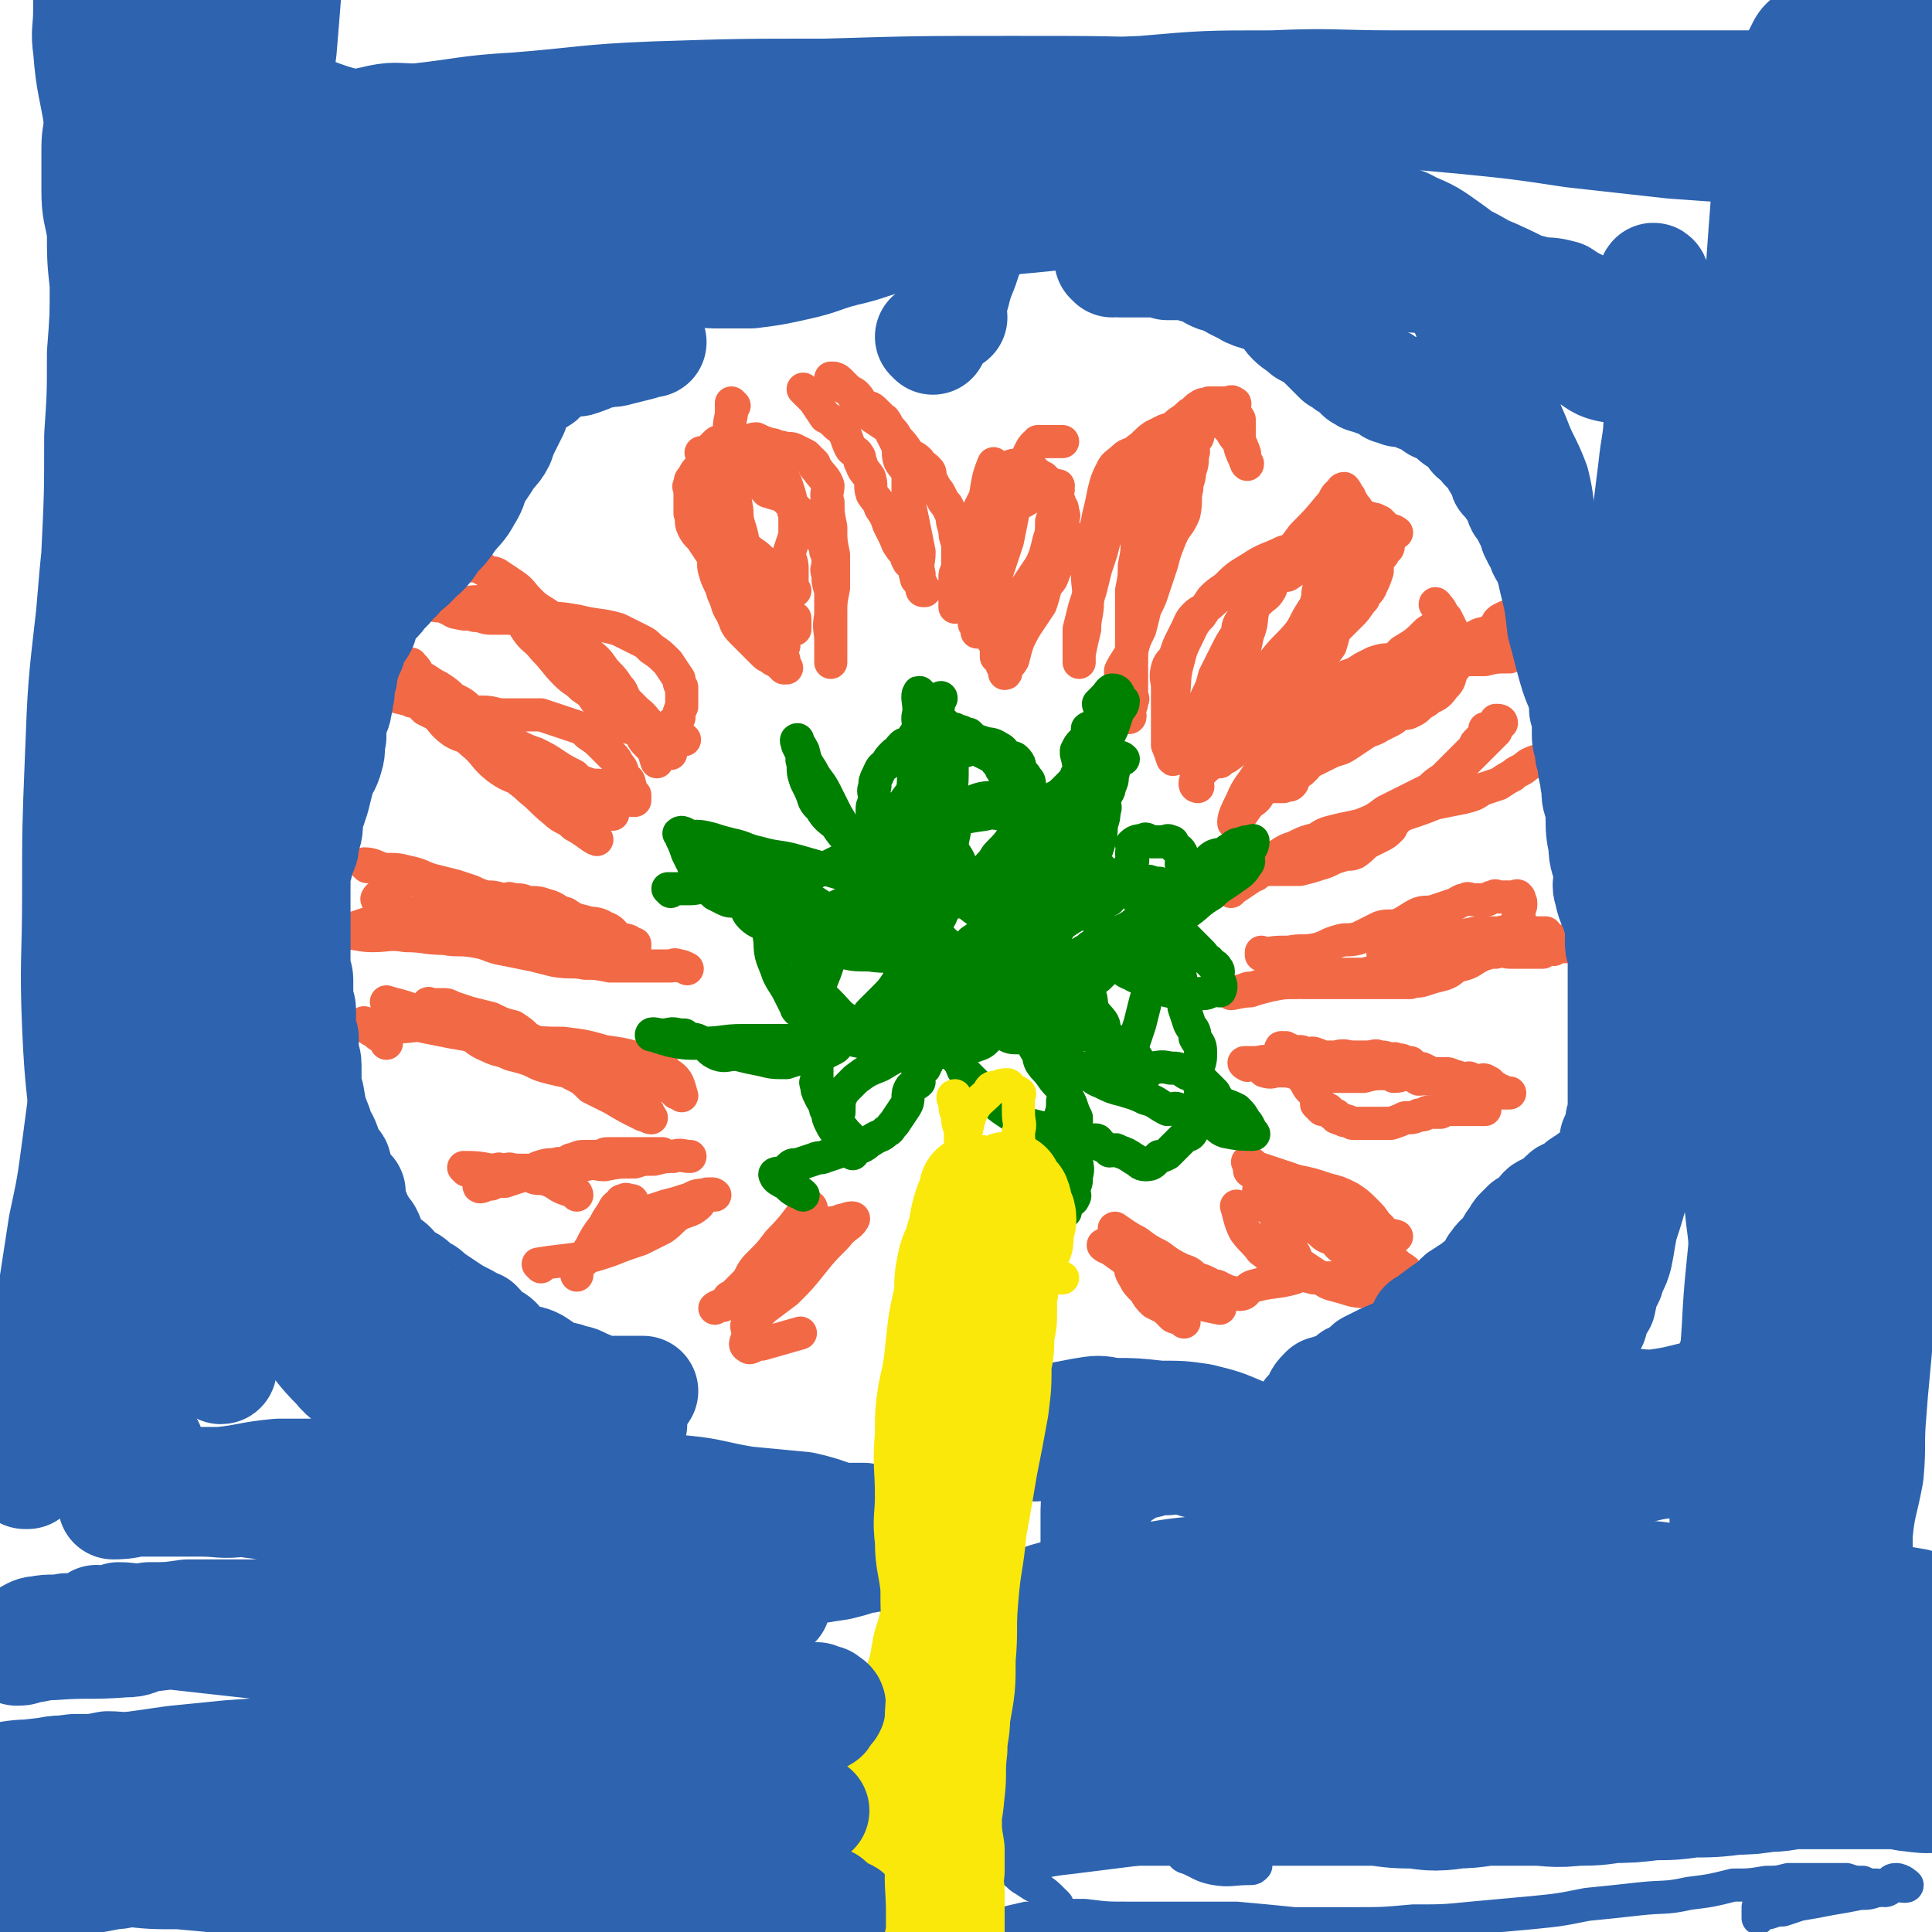
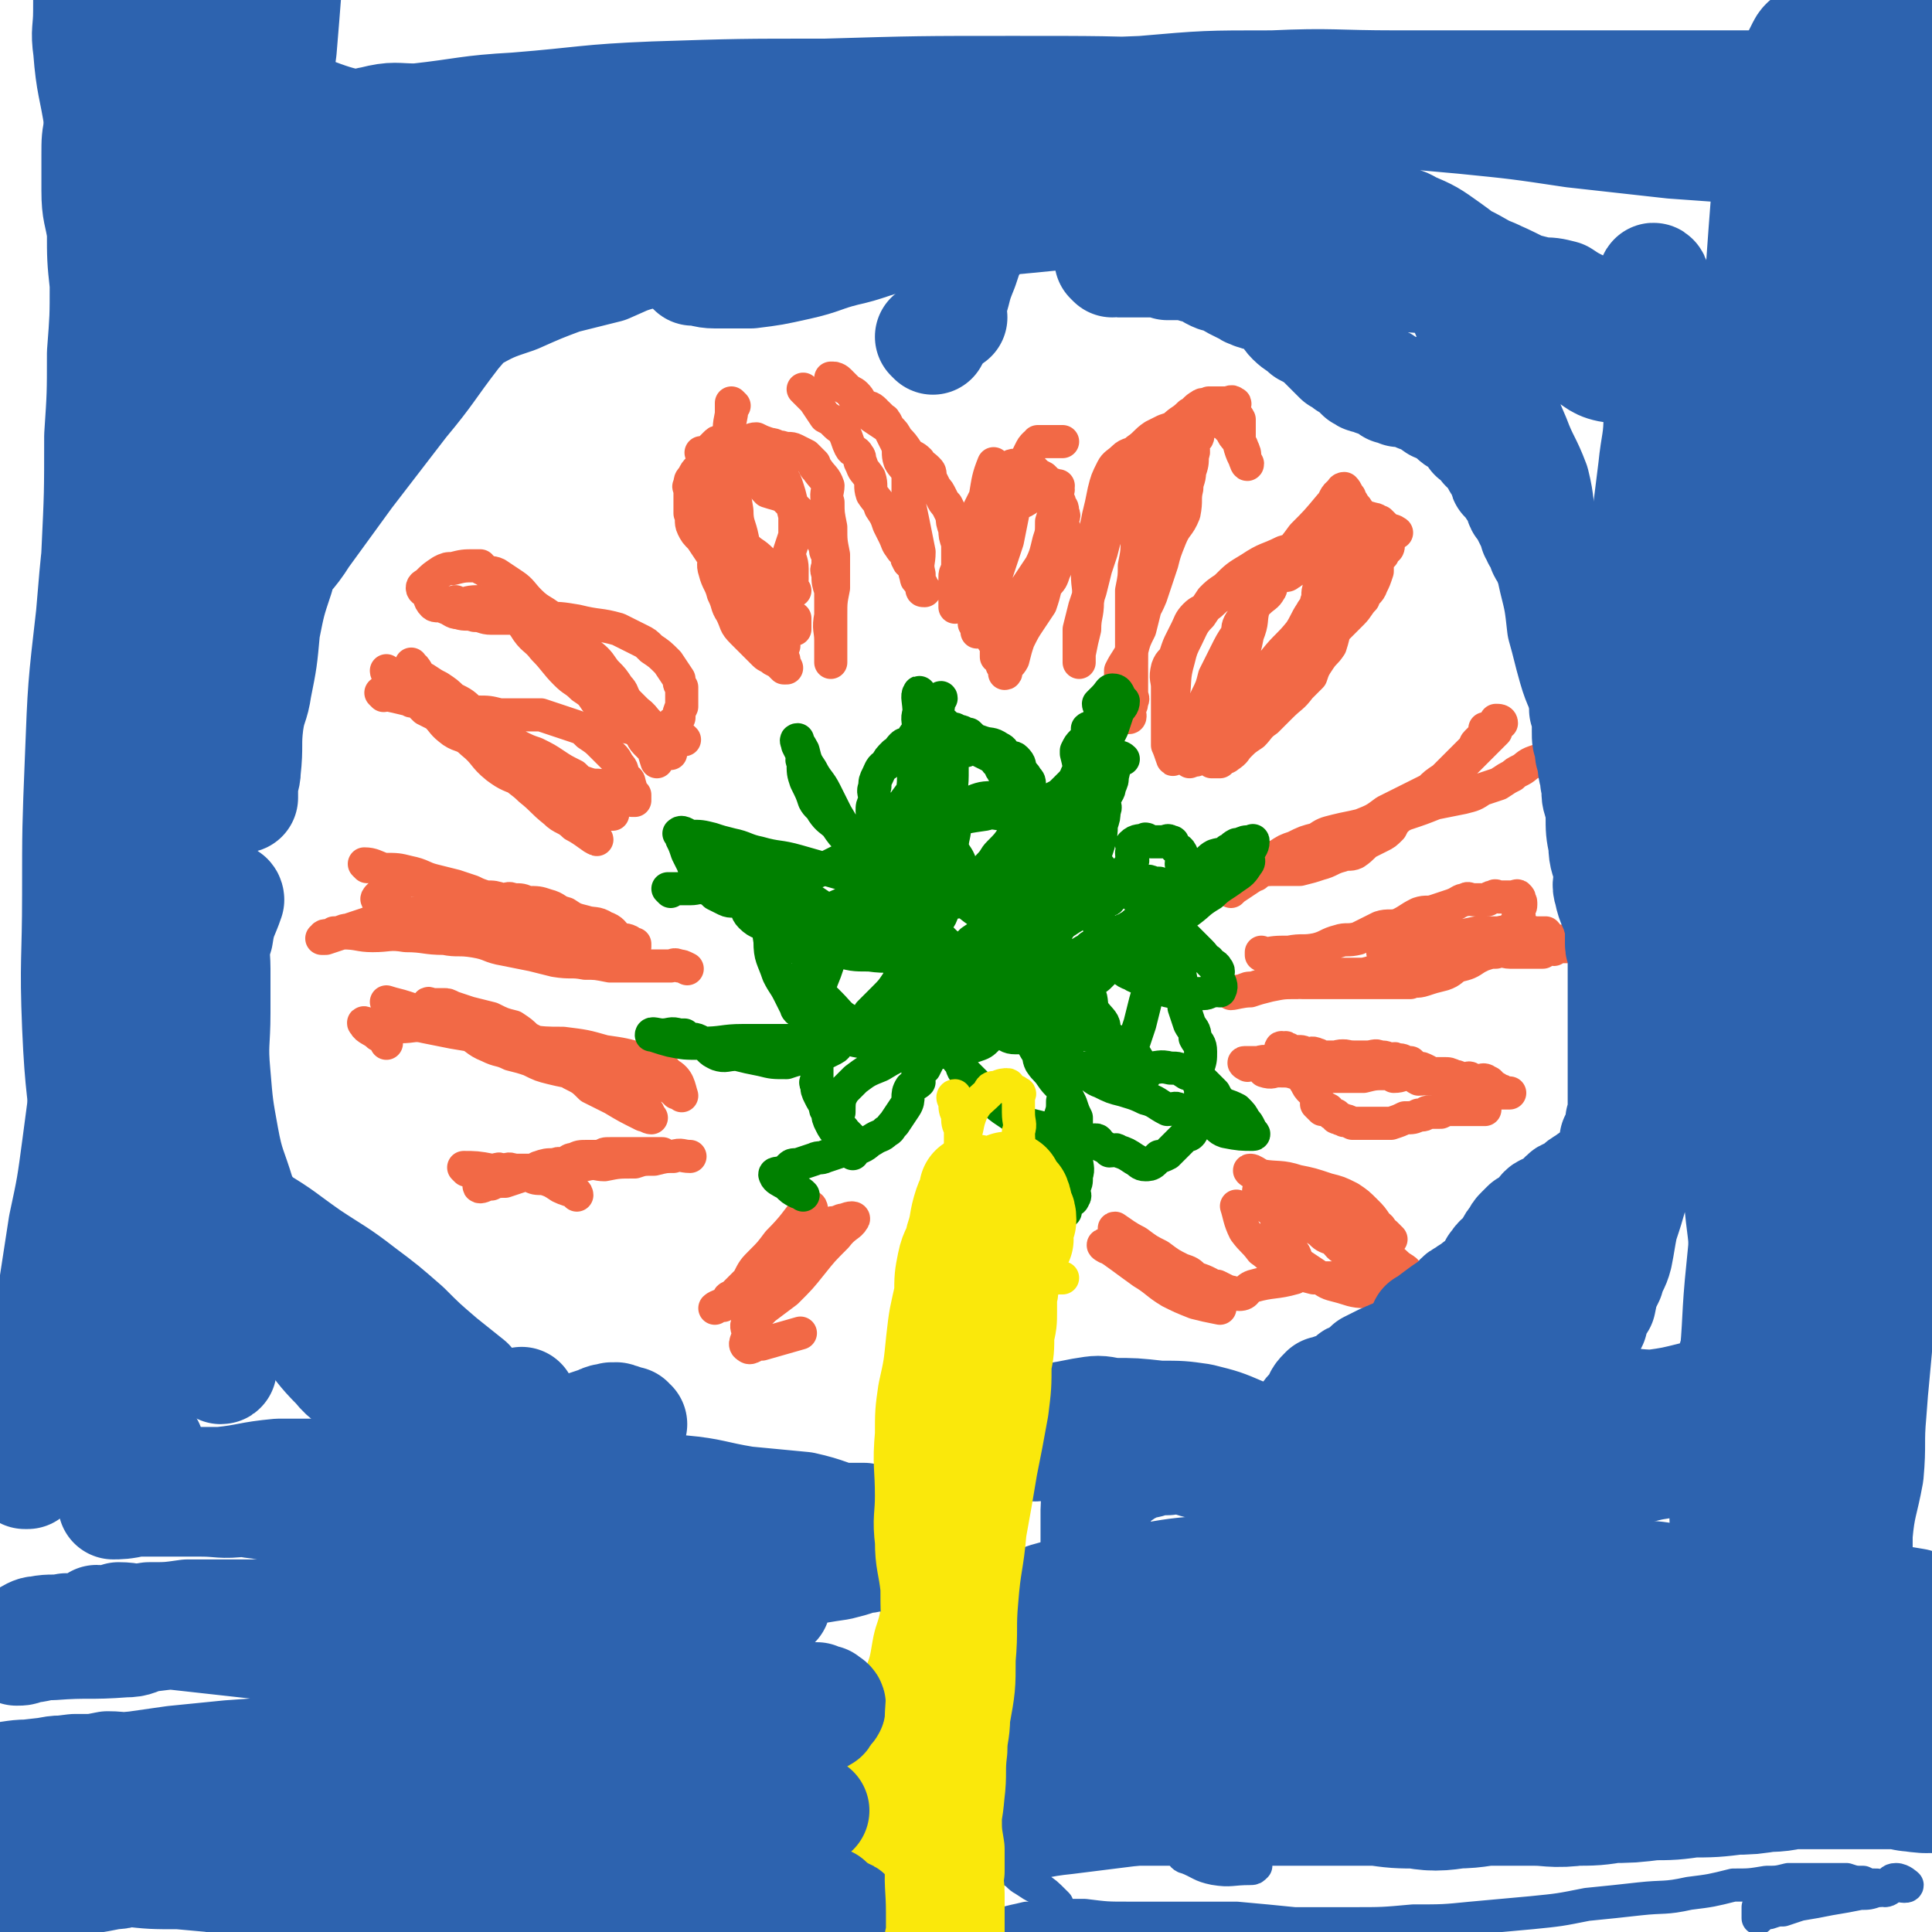
<svg xmlns="http://www.w3.org/2000/svg" viewBox="0 0 700 700" version="1.1">
  <g fill="none" stroke="#F26946" stroke-width="12" stroke-linecap="round" stroke-linejoin="round">
    <path d="M452,386c0,0 -2,-1 -1,-1 2,0 3,0 5,0 3,-1 3,0 5,0 3,0 3,0 6,0 3,0 3,0 6,0 3,0 3,0 6,0 2,-1 2,-1 5,-1 2,-1 2,0 4,0 1,0 1,0 2,0 0,0 0,0 1,0 0,0 0,0 1,0 0,0 0,0 0,0 1,0 1,0 2,0 1,0 1,0 2,0 1,0 1,0 2,0 1,0 1,0 3,0 1,0 2,-1 3,0 1,0 1,1 2,2 2,0 2,0 3,1 2,0 2,0 4,0 2,1 2,1 4,1 1,1 1,1 2,1 0,1 0,1 1,1 0,0 0,0 1,0 0,0 0,0 0,0 1,0 1,-1 1,0 1,0 1,0 1,1 1,0 1,0 2,0 0,0 0,-1 0,0 0,0 1,0 0,1 -1,0 -1,0 -3,0 -1,-1 -1,-1 -3,-1 -2,-1 -2,0 -5,0 -2,-1 -2,-2 -4,-2 -2,0 -2,1 -5,1 -1,-1 -1,-1 -2,-2 -1,0 -1,0 -3,0 -1,-1 -1,0 -3,0 -1,-1 -1,-1 -2,-1 -2,0 -2,0 -3,0 -2,0 -2,0 -4,0 -1,-1 -1,-1 -2,-1 -2,-1 -1,-1 -3,-1 -2,-1 -2,-1 -3,-1 -2,-1 -2,-2 -3,-2 -2,-1 -2,0 -4,0 -1,-1 -1,-1 -3,-1 -1,0 -1,0 -2,0 -1,-1 -1,-1 -2,-1 0,-1 -1,0 -1,0 0,0 -1,-1 -1,0 1,1 1,1 2,2 0,1 0,0 1,1 1,1 1,1 1,2 1,1 0,1 0,2 1,0 2,0 2,1 1,1 1,1 2,2 1,1 0,1 1,2 1,2 1,2 2,3 1,1 1,1 2,2 0,1 0,2 0,3 1,1 1,1 2,2 1,0 1,-1 2,0 1,0 0,1 1,1 1,1 1,1 2,1 0,1 0,1 1,1 1,1 1,0 2,1 1,0 1,0 3,1 1,0 1,0 2,0 2,0 2,0 4,0 2,0 2,0 4,0 2,0 2,0 4,0 3,-1 3,-1 5,-2 3,0 3,0 5,-1 2,0 2,0 3,-1 3,0 3,0 5,0 2,-1 2,-1 4,-1 1,0 1,0 2,0 2,0 2,0 3,0 0,0 0,0 0,0 1,0 1,0 1,0 1,0 1,0 1,0 1,0 1,0 2,0 0,0 0,0 1,0 0,0 0,0 0,0 1,0 1,0 1,0 1,0 1,0 1,0 0,0 0,0 0,0 -1,-1 -1,-1 -1,-2 -1,-1 -1,-1 -2,-1 0,-1 0,-1 -1,-1 0,-1 0,-1 -1,-1 0,-1 0,0 -1,0 -1,-1 -1,-1 -2,-2 -1,-1 -1,-1 -3,-2 -2,-1 -2,0 -4,-1 -2,-1 -2,-1 -3,-2 -2,-1 -2,-1 -3,-2 -2,-1 -2,-1 -3,-1 -2,-1 -2,-1 -3,-2 -1,0 -1,0 -2,0 -1,-1 -1,-1 -3,-1 -1,-1 -1,0 -3,0 -1,-1 -1,-1 -3,-1 -2,-1 -2,0 -5,0 -2,0 -2,0 -4,0 -4,0 -4,-1 -7,0 -3,0 -3,0 -5,1 -3,0 -4,0 -7,1 -2,0 -2,0 -3,0 -3,1 -3,1 -5,1 -2,1 -2,1 -3,1 -2,0 -3,-1 -3,0 -1,0 0,1 0,1 3,1 3,0 5,0 4,0 4,0 7,1 4,0 4,1 8,1 4,0 4,0 7,0 4,0 4,0 9,0 4,-1 4,-1 8,-1 4,-1 4,0 8,0 3,0 3,-1 7,0 3,0 3,0 6,0 2,0 2,0 4,1 1,0 1,0 2,1 1,0 1,0 2,0 1,0 1,-1 2,0 1,0 1,1 2,1 0,0 1,0 1,0 1,-1 2,-1 3,0 1,0 1,1 2,2 1,0 1,0 2,1 1,0 1,0 2,1 1,0 1,0 1,0 0,0 1,0 1,0 -3,0 -4,0 -7,0 -3,-1 -3,-1 -6,-1 -4,-1 -4,-1 -7,-2 -4,-1 -4,-1 -7,-2 -4,0 -4,0 -7,-1 -3,-2 -3,-2 -7,-3 -2,-1 -2,-1 -4,-1 -2,-1 -2,0 -5,-1 -2,-1 -2,-1 -5,-2 -1,0 -2,0 -3,0 -3,-1 -3,0 -5,0 -2,0 -2,0 -4,0 -1,0 -1,0 -2,0 -2,0 -2,-1 -4,0 -2,0 -2,0 -3,0 -2,0 -2,0 -3,1 " />
    <path d="M458,346c0,0 -1,-1 -1,-1 0,0 0,1 0,1 5,-1 5,-1 10,-1 5,-1 5,0 10,-1 4,-1 4,-2 8,-3 3,-1 3,0 7,-1 4,-2 4,-2 8,-4 3,-1 4,0 7,-1 4,-2 3,-2 7,-4 3,-1 3,0 6,-1 3,-1 3,-1 6,-2 3,-1 3,-2 5,-2 1,-1 1,0 3,0 1,0 1,0 2,0 1,0 1,0 2,0 1,0 1,0 1,0 1,-1 1,-1 2,-1 1,-1 1,0 2,0 0,0 0,0 1,0 0,0 0,0 0,0 1,0 1,0 2,0 1,0 1,0 1,0 1,0 1,0 1,0 1,0 2,-1 2,0 1,0 0,1 0,1 0,1 1,0 1,1 0,0 0,0 0,1 0,1 -1,1 -1,2 0,2 1,2 0,3 0,2 -1,2 -2,3 -2,2 -1,2 -3,4 -3,3 -3,3 -6,5 -2,1 -2,1 -4,2 -3,2 -3,2 -7,3 -2,1 -2,2 -5,3 -4,1 -4,1 -7,2 -3,1 -3,0 -5,1 -3,0 -3,0 -6,0 -3,0 -3,0 -5,0 -3,0 -3,0 -6,0 -3,0 -3,0 -6,0 -4,0 -4,0 -7,0 -5,0 -5,0 -9,0 -4,0 -4,-1 -7,0 -3,0 -3,0 -6,1 -2,0 -2,0 -5,1 -2,0 -2,0 -4,1 -2,0 -4,1 -4,1 1,0 4,-1 7,-1 3,-1 3,-1 7,-2 5,-1 5,-1 10,-1 4,-1 3,-1 7,-2 5,0 5,0 9,-1 4,0 4,0 8,0 5,-1 5,-2 10,-2 4,-1 4,0 9,-1 5,-1 5,-1 10,-2 4,-1 4,-1 8,-2 3,0 3,0 6,0 3,-1 3,-1 5,-1 3,-1 3,0 5,0 2,0 2,0 3,0 1,0 1,0 3,0 1,0 1,0 3,0 1,0 1,0 3,0 1,-1 0,-1 1,-1 2,-1 2,0 3,0 1,-1 1,-1 2,-1 1,0 1,0 2,0 0,0 1,0 1,0 -1,-1 -1,-1 -2,-2 -2,0 -2,0 -4,0 -1,-1 -1,-2 -2,-3 -2,0 -2,0 -4,0 -3,-1 -3,0 -6,0 -3,0 -3,-1 -7,0 -4,0 -4,0 -8,0 -5,1 -5,1 -9,2 -3,1 -4,0 -7,1 -4,0 -4,1 -9,2 -3,0 -3,0 -6,1 -1,0 -1,0 -3,1 0,0 0,0 0,0 " />
    <path d="M455,317c0,0 -2,-1 -1,-1 4,-1 5,-1 9,-1 4,0 4,0 8,0 4,-1 4,-1 7,-2 4,-1 4,-2 8,-3 2,-1 3,0 5,-1 3,-2 3,-3 5,-4 2,-1 2,-1 4,-2 2,-1 2,-1 4,-3 1,-2 1,-2 2,-3 2,-2 2,-1 4,-3 2,-1 1,-1 3,-3 1,-1 2,-1 4,-2 2,-2 1,-2 3,-4 2,-2 2,-2 4,-4 2,-2 2,-2 4,-4 1,-1 1,-1 3,-3 1,-1 1,-1 3,-3 1,-1 0,-1 1,-2 2,-2 2,-2 3,-3 1,-1 0,-2 0,-2 0,0 1,1 1,1 1,0 1,0 1,0 1,-1 1,-1 1,-1 1,-1 1,-1 1,-1 0,-1 0,-1 0,-1 0,0 0,-1 0,-1 1,0 2,0 2,1 0,0 -1,0 -2,1 0,1 0,1 0,2 -2,2 -2,2 -4,4 -2,2 -2,2 -3,3 -3,3 -3,3 -5,5 -3,3 -4,2 -7,5 -3,2 -3,2 -5,4 -4,2 -4,2 -8,4 -4,2 -4,2 -8,4 -4,3 -4,3 -9,5 -4,1 -5,1 -9,2 -4,1 -4,1 -7,3 -4,1 -4,1 -8,3 -3,1 -3,1 -6,3 -3,1 -3,1 -6,3 -2,2 -2,1 -5,3 -2,1 -1,1 -3,3 -1,1 -1,1 -2,2 0,1 -1,2 -1,2 0,0 1,-1 1,-1 3,-2 3,-2 6,-4 5,-3 5,-3 9,-5 5,-3 6,-3 11,-5 5,-2 5,-3 10,-5 4,-1 4,-1 9,-3 4,-2 4,-2 8,-3 5,-2 5,-1 9,-2 6,-2 6,-2 11,-4 5,-1 5,-1 10,-2 4,-1 4,-1 7,-3 3,-1 3,-1 6,-2 3,-2 3,-2 5,-3 1,-1 1,-1 3,-2 2,-1 2,-2 5,-3 3,-1 3,-1 5,-2 3,-3 3,-4 5,-7 0,0 0,0 0,0 " />
-     <path d="M434,285c0,0 -1,0 -1,-1 0,-2 1,-2 2,-4 3,-3 3,-3 7,-5 4,-4 4,-4 9,-7 5,-4 5,-3 11,-6 6,-3 6,-3 11,-6 4,-3 4,-3 9,-5 4,-2 4,-1 8,-3 3,-2 2,-3 5,-4 3,-2 4,-1 7,-3 5,-2 5,-2 10,-4 4,-1 4,-1 8,-2 3,-1 3,0 6,-1 4,-1 4,-2 8,-3 3,-2 3,-1 5,-2 2,-1 2,-1 3,-2 1,-1 0,-1 1,-2 1,-1 4,-2 4,-2 0,1 -2,3 -5,6 -1,1 -1,0 -2,1 -3,2 -3,3 -6,5 -5,4 -4,4 -9,7 -5,3 -5,3 -11,6 -5,3 -5,3 -10,7 -4,3 -4,3 -9,6 -3,3 -4,2 -7,4 -2,1 -1,2 -2,3 -1,2 -1,2 -3,3 -3,2 -3,1 -6,3 -3,2 -2,2 -5,5 -1,1 -2,1 -3,3 -1,0 0,1 -1,2 -1,1 -1,0 -3,1 0,0 -1,0 -1,0 -2,0 -2,0 -4,0 -2,0 -3,-1 -5,0 -1,0 -1,1 -2,2 -1,1 -2,3 -1,3 1,0 2,-2 4,-3 4,-2 4,-2 8,-4 4,-3 4,-3 9,-6 4,-2 4,-2 8,-4 4,-2 4,-1 7,-3 3,-2 3,-2 6,-4 3,-2 3,-1 6,-3 2,-1 2,-1 4,-2 2,-1 2,-2 3,-2 2,-1 2,0 4,-1 2,-1 2,-1 3,-2 2,-2 2,-1 4,-3 2,-1 3,-1 5,-4 2,-2 2,-2 3,-6 2,-2 2,-2 2,-4 1,-2 1,-3 0,-5 0,-3 -1,-3 -2,-6 -1,-2 -1,-2 -2,-4 -1,-1 -1,-1 -2,-3 -1,-1 -2,-3 -2,-2 0,0 2,1 2,3 0,2 0,2 0,3 -2,2 -2,2 -5,4 -4,4 -4,4 -9,7 -4,4 -3,4 -7,7 -3,2 -3,2 -6,5 -2,2 -2,2 -5,5 -2,2 -2,2 -4,3 -3,2 -3,2 -5,3 -3,2 -3,2 -5,5 -3,2 -3,2 -6,4 -2,3 -2,3 -4,5 -2,2 -3,2 -5,5 -1,2 -1,2 -2,4 -2,3 -2,3 -3,6 -1,2 -2,2 -3,3 -2,2 -2,3 -4,5 -1,1 -2,3 -2,2 0,-2 1,-4 3,-8 2,-5 3,-5 6,-10 4,-6 4,-6 8,-11 2,-3 2,-3 4,-6 2,-2 2,-2 4,-4 3,-3 3,-2 6,-5 2,-2 2,-3 4,-5 3,-2 3,-2 6,-4 3,-1 3,-1 6,-3 2,-1 2,-1 4,-2 3,-1 4,-1 7,-1 3,-1 2,-1 5,-2 2,0 3,0 5,0 2,0 2,0 4,0 3,0 3,-1 6,0 2,0 2,0 3,1 2,0 2,1 3,1 1,0 1,0 1,0 3,0 3,0 6,0 4,-1 4,-1 9,-1 " />
    <path d="M496,193c0,0 -1,-1 -1,-1 -2,3 -2,3 -4,7 -1,1 -1,2 -2,3 0,2 -1,2 -1,3 0,1 0,1 0,3 0,2 1,2 0,3 0,3 0,3 -1,5 0,2 0,3 -1,5 -1,3 -1,3 -2,6 -1,3 -1,4 -2,7 -2,3 -2,2 -4,5 -2,3 -2,3 -3,6 -2,2 -2,2 -4,4 -3,4 -3,3 -7,7 -2,2 -2,2 -5,5 -3,2 -3,3 -5,5 -3,2 -3,2 -5,4 -2,2 -1,2 -4,4 -1,1 -1,0 -2,1 -1,0 -1,0 -1,1 0,0 0,0 -1,0 0,0 0,0 0,0 0,0 0,0 -1,0 0,0 0,0 -1,0 0,-1 0,-1 0,-1 1,-2 1,-2 2,-3 2,-3 2,-3 5,-5 3,-5 3,-5 7,-10 4,-4 5,-4 9,-8 3,-3 3,-3 7,-7 4,-4 4,-3 8,-7 4,-4 4,-4 7,-7 3,-3 3,-3 6,-6 2,-2 2,-3 4,-5 1,-3 2,-2 3,-5 1,-2 1,-2 2,-5 0,-1 0,-2 0,-3 1,-2 1,-2 2,-3 1,-2 1,-3 2,-3 0,0 0,1 -1,1 0,0 0,-1 -1,-1 -2,0 -2,0 -5,0 -2,0 -2,0 -4,0 -5,0 -5,0 -10,1 -4,1 -3,1 -7,3 -5,1 -5,1 -10,2 -4,2 -4,2 -7,3 -1,1 -1,0 -2,1 -2,1 -2,1 -4,2 -2,2 -2,2 -4,3 -1,1 -1,0 -2,1 -2,1 -2,1 -4,2 -3,2 -2,2 -5,4 -2,2 -2,1 -4,3 -2,2 -2,3 -3,5 -1,2 -1,2 -2,4 -1,2 -1,2 -2,5 -1,3 -2,2 -3,5 -1,4 0,4 0,7 0,2 0,2 0,5 0,3 0,3 0,7 0,2 0,2 0,4 0,2 0,2 0,5 1,2 2,6 2,5 0,-2 -1,-5 -1,-10 1,-6 1,-6 1,-12 1,-7 0,-7 2,-14 1,-4 1,-4 3,-8 2,-4 2,-5 5,-8 2,-3 2,-3 4,-6 2,-2 2,-2 5,-4 4,-4 4,-4 9,-7 6,-4 6,-3 12,-6 4,-1 4,-2 8,-3 4,-1 5,-1 9,-2 4,-2 4,-2 8,-3 2,0 2,0 4,0 3,-1 3,-1 6,0 1,0 1,0 3,1 2,0 3,0 3,0 0,0 -1,-1 -3,-1 -1,-1 -1,-1 -3,-3 -1,0 -1,-1 -3,-1 -2,-1 -2,0 -4,-1 0,-1 0,-1 -1,-2 -1,-2 -1,-1 -2,-3 -1,-1 -1,-1 -1,-2 -1,-1 -1,-2 -2,-3 0,0 -1,0 -1,1 -3,2 -2,3 -4,5 -5,6 -5,6 -10,11 -5,7 -6,7 -11,14 -4,6 -4,6 -7,13 -1,4 0,4 -2,9 -1,5 -1,5 -3,10 -1,5 -1,5 -3,9 -1,4 -2,4 -4,8 -2,4 -2,4 -3,8 -1,2 -1,2 -2,4 0,1 -1,1 -1,1 -1,2 -1,2 -2,4 0,1 -1,2 -1,1 1,-2 1,-4 4,-7 1,-2 2,-2 3,-4 2,-3 1,-3 4,-6 4,-5 4,-4 9,-9 5,-5 5,-5 9,-10 4,-5 5,-5 9,-10 2,-3 2,-4 4,-7 1,-2 2,-2 2,-4 1,-2 0,-3 1,-5 1,-3 2,-2 2,-5 1,-1 0,-1 0,-2 0,-3 0,-3 0,-6 0,-1 0,-1 0,-2 0,-2 0,-2 0,-4 1,-1 1,-2 2,-2 1,-1 1,0 2,0 2,0 4,1 5,0 1,-2 -1,-4 -1,-7 0,-1 1,-2 1,-1 0,1 0,2 -1,5 0,2 0,2 -1,5 -2,2 -2,2 -4,3 -3,2 -3,2 -6,4 -3,2 -3,1 -6,3 -2,2 -2,3 -4,4 -1,1 -1,0 -3,1 -1,0 -2,0 -3,1 -1,2 0,3 -1,4 -1,2 -2,2 -4,4 -1,1 -2,1 -4,3 -1,3 -2,3 -3,5 -1,2 0,2 -1,4 -2,3 -2,3 -4,7 -2,4 -2,4 -4,8 -1,4 -1,4 -3,8 -1,3 -1,3 -2,6 -1,4 -1,4 -2,8 -1,3 -1,3 -2,6 0,1 0,3 0,3 3,-1 4,-2 7,-4 " />
    <path d="M427,160c0,0 -1,-1 -1,-1 0,0 0,0 0,1 0,3 -1,3 -2,7 -1,3 0,3 -1,7 0,2 1,2 0,5 0,3 0,3 0,6 -1,3 -1,3 -1,6 -1,3 -1,3 -1,5 0,3 0,3 -1,5 0,2 0,2 -1,4 0,4 0,4 -1,7 -1,4 -1,4 -3,8 -1,4 -1,4 -2,8 -2,4 -2,4 -3,8 -1,3 -1,3 -2,6 -1,2 -2,1 -2,3 0,1 0,3 0,3 0,0 0,-1 0,-2 0,-1 0,-1 0,-3 2,-4 2,-3 4,-7 1,-5 1,-5 2,-9 2,-6 3,-6 5,-11 2,-6 2,-6 4,-12 1,-4 1,-4 3,-9 2,-5 3,-4 5,-9 1,-5 0,-5 1,-9 0,-3 1,-3 1,-6 1,-3 1,-3 1,-6 1,-2 0,-2 0,-4 1,-2 2,-2 2,-3 0,-1 -2,-1 -2,-2 -1,-2 0,-3 -1,-4 0,0 -1,0 -2,1 -2,1 -2,1 -4,2 -2,1 -2,1 -4,2 -3,2 -3,2 -5,4 -2,3 -3,3 -5,6 -2,3 -1,4 -3,7 -2,5 -3,4 -5,9 -1,5 0,5 -2,10 -1,3 -1,3 -2,7 -1,3 -1,3 -2,6 -1,4 -1,4 -2,8 -1,3 -1,3 -2,6 -1,4 -1,4 -2,8 0,4 0,4 0,8 0,2 0,4 0,4 0,0 0,-2 0,-3 1,-5 1,-5 2,-9 0,-5 1,-5 1,-10 1,-5 0,-5 0,-10 1,-5 0,-5 1,-10 1,-5 2,-5 3,-11 1,-4 1,-4 2,-9 1,-4 1,-4 3,-8 1,-2 2,-2 4,-4 2,-2 3,-1 5,-3 3,-2 3,-3 6,-5 2,-1 2,-1 4,-2 3,-1 3,-1 5,-2 2,-1 2,-2 4,-3 1,0 1,1 2,1 2,0 2,0 4,0 3,0 3,0 5,1 2,0 2,0 3,2 1,0 1,0 1,1 1,2 1,2 2,3 1,2 2,2 2,3 1,2 1,2 1,4 0,1 1,3 1,2 -1,-2 -2,-3 -3,-7 0,-2 0,-2 0,-5 0,-2 0,-2 0,-4 -1,-2 -2,-2 -2,-4 0,-1 1,-2 0,-2 -1,-1 -1,0 -3,0 -2,0 -2,0 -4,0 -1,0 -1,0 -2,0 -1,1 -2,0 -3,1 -2,1 -2,2 -4,3 -3,3 -3,2 -6,5 -3,4 -3,4 -5,9 -3,5 -4,5 -5,10 -2,5 -2,5 -2,10 -1,5 0,5 -1,11 0,5 0,5 -1,10 0,4 0,4 -1,9 0,4 0,4 0,8 0,5 0,5 0,9 0,5 0,5 0,10 0,5 0,5 0,10 0,2 1,2 0,3 0,2 0,1 -1,3 0,1 1,3 0,3 0,-2 -1,-4 -1,-8 0,-6 1,-6 2,-11 0,-6 0,-6 1,-12 2,-6 2,-6 3,-12 1,-6 1,-6 2,-11 1,-5 1,-5 2,-10 1,-2 1,-2 1,-5 1,-2 0,-2 2,-4 2,-3 3,-2 6,-5 " />
    <path d="M361,169c0,0 -1,-1 -1,-1 -2,5 -2,6 -3,12 -1,4 -1,4 -2,8 -1,4 0,4 -1,7 0,2 0,2 0,4 0,2 0,2 0,4 0,2 0,2 0,5 1,2 1,2 1,5 1,3 1,3 1,6 1,2 1,2 1,5 1,3 1,3 2,6 0,2 1,2 2,4 0,2 0,2 0,4 1,1 2,1 2,3 1,1 1,1 1,2 0,0 0,1 0,1 1,0 0,-1 0,-1 1,-2 2,-2 3,-4 1,-4 1,-4 2,-7 2,-4 2,-4 4,-7 2,-3 2,-3 4,-6 1,-3 1,-3 2,-7 2,-2 2,-2 3,-5 1,-2 1,-2 2,-5 0,-2 0,-2 0,-4 1,-3 1,-3 1,-5 1,-2 0,-2 0,-4 0,-2 1,-2 0,-3 0,-2 0,-2 -1,-3 0,-1 0,-1 -1,-3 -1,-1 -1,-1 -2,-2 -1,-2 -1,-2 -1,-3 -1,-1 -1,-1 -2,-2 -2,-1 -2,-1 -3,-2 -1,-1 -1,-1 -2,-2 -1,0 -1,0 -2,0 -1,0 -1,0 -2,0 -1,0 -1,-1 -3,0 -2,1 -2,1 -4,4 -3,3 -3,3 -5,7 -2,4 -2,4 -4,8 -2,3 -2,3 -3,7 -1,3 0,3 0,7 -1,3 -1,3 0,6 0,2 0,2 1,4 0,1 1,1 1,3 1,1 1,2 1,3 1,2 2,2 3,3 1,2 1,3 2,4 0,0 0,-1 1,-1 0,-1 1,0 2,0 2,-1 2,-1 3,-2 3,-2 3,-2 5,-5 2,-3 2,-3 4,-6 2,-3 2,-3 4,-6 2,-4 2,-5 3,-9 1,-3 1,-3 1,-7 1,-3 1,-3 1,-6 1,-3 1,-3 1,-5 1,-1 0,-1 0,-1 0,0 0,0 0,-1 0,0 1,0 0,0 -1,0 -1,-1 -3,0 -2,0 -2,0 -4,1 -2,2 -2,2 -4,4 -3,2 -4,1 -6,3 -3,3 -3,3 -5,6 -2,3 -2,3 -4,6 -2,3 -2,3 -2,6 -1,4 -1,4 -2,7 0,3 0,3 0,6 0,2 0,2 0,4 0,3 0,3 0,5 0,1 0,1 0,2 1,1 1,1 1,3 1,0 0,0 0,0 1,0 1,0 1,-1 2,-3 2,-3 2,-5 1,-3 1,-3 2,-7 1,-4 1,-4 2,-8 2,-6 2,-6 4,-12 1,-5 1,-5 2,-10 1,-5 1,-5 3,-10 1,-4 0,-4 2,-8 0,-2 0,-2 1,-4 1,-2 1,-2 2,-3 1,0 0,0 1,-1 1,0 1,0 2,0 1,0 1,0 3,0 2,0 2,0 4,0 " />
    <path d="M292,142c0,0 -1,-1 -1,-1 1,1 2,2 4,4 2,3 2,3 4,6 2,1 2,1 4,3 1,1 2,1 3,3 1,2 1,3 2,5 1,2 2,1 3,3 1,1 0,2 1,3 1,3 1,2 3,5 1,3 0,3 1,6 2,3 2,2 3,5 2,3 2,3 3,6 1,2 1,2 2,4 1,2 1,3 2,4 1,2 2,2 3,3 0,1 -1,1 0,2 0,1 1,1 2,2 1,2 0,2 1,4 0,1 0,1 1,1 0,1 0,1 1,2 0,0 0,0 0,1 1,0 1,1 1,1 -1,0 -1,0 -1,-1 -1,-2 -1,-3 -1,-5 -1,-4 0,-4 0,-8 -1,-5 -1,-5 -2,-10 -1,-5 -1,-5 -2,-9 0,-5 0,-5 0,-9 -1,-3 -2,-3 -3,-5 -1,-3 0,-3 -1,-6 -1,-2 -1,-2 -2,-4 -1,-2 -1,-2 -2,-4 -1,0 0,-1 -1,-1 -1,-1 -1,-1 -2,-2 -1,0 -1,-1 -1,-1 -2,-2 -2,-1 -4,-2 -2,-2 -1,-2 -3,-4 -1,-1 -2,-1 -3,-2 -2,-1 -2,-1 -3,-2 -1,-1 -1,-2 -2,-2 0,0 -1,0 -1,0 1,0 2,0 3,1 2,2 2,2 4,4 2,2 1,2 3,5 3,2 3,2 5,4 3,2 3,2 6,4 2,2 2,2 3,4 2,2 2,2 4,5 2,2 2,1 4,3 1,2 1,1 3,3 1,1 1,1 1,3 1,2 1,2 2,4 1,1 1,1 2,3 1,2 1,2 2,3 1,2 1,2 2,4 0,2 0,2 1,5 0,2 0,2 1,5 0,2 0,2 0,4 0,3 0,3 0,5 -1,2 -1,2 -1,3 0,2 0,2 0,5 -1,1 0,1 0,2 0,1 0,1 0,1 0,1 0,1 0,1 0,0 0,0 0,1 0,0 0,0 0,1 " />
    <path d="M255,165c0,0 -1,-1 -1,-1 3,2 4,2 8,4 3,2 3,2 6,3 3,1 3,1 6,3 2,1 2,2 4,4 3,1 4,1 6,2 2,2 2,2 4,4 2,2 2,2 4,3 2,2 2,2 3,3 1,2 1,2 2,4 1,2 1,2 2,4 0,1 0,2 1,3 0,2 0,2 0,4 0,1 -1,1 0,3 0,3 0,3 1,6 0,2 0,2 0,4 0,2 0,2 0,4 0,2 0,2 0,4 0,2 0,2 0,4 0,1 0,1 0,2 0,1 0,1 0,2 0,2 0,2 0,3 0,1 0,1 0,2 0,0 0,1 0,1 0,0 0,-1 0,-2 0,-3 0,-3 0,-6 0,-4 -1,-4 0,-9 0,-5 0,-5 1,-10 0,-6 0,-6 0,-12 -1,-5 -1,-5 -1,-10 -1,-5 -1,-5 -1,-9 -1,-3 0,-4 0,-6 -1,-3 -2,-3 -4,-6 -1,-1 -1,-1 -1,-2 -2,-2 -2,-2 -3,-3 -2,-1 -2,-1 -4,-2 -2,-1 -2,0 -5,-1 -2,0 -2,-1 -4,-1 -3,-1 -3,-1 -5,-2 -2,0 -2,1 -4,1 -2,0 -2,0 -3,0 -1,0 -1,0 -2,0 -1,0 -1,0 -2,0 -1,0 -1,-1 -2,0 -1,0 -1,0 -2,1 -1,1 -1,1 -2,2 -1,1 -1,1 -1,2 -1,1 -1,1 -1,3 -1,2 0,2 0,3 0,2 0,2 0,3 0,1 0,1 0,2 0,2 -1,2 0,3 0,2 0,2 1,4 1,2 1,1 3,3 1,2 1,2 2,4 3,2 3,2 5,4 2,2 2,2 4,4 3,3 3,2 6,5 2,3 1,3 3,6 2,2 2,2 4,5 1,2 1,3 2,5 0,2 0,2 1,4 1,1 1,1 2,1 0,1 0,1 0,2 0,0 0,0 0,1 0,0 0,1 0,1 -1,-1 -1,-1 -2,-2 -2,-1 -2,-1 -3,-3 -2,-2 -2,-2 -4,-4 -2,-4 -2,-3 -4,-7 -3,-3 -3,-3 -5,-6 -2,-4 -2,-5 -4,-9 -1,-3 -2,-3 -3,-6 -2,-3 -2,-2 -3,-5 -1,-1 -1,-1 -1,-3 -1,0 0,-1 0,-1 0,0 0,1 0,2 0,1 0,1 0,2 0,3 0,3 0,7 0,3 0,3 0,6 0,1 0,1 0,2 0,3 -1,3 0,6 1,4 2,4 3,8 2,4 1,4 3,7 2,4 1,4 4,7 2,2 2,2 4,4 2,2 2,2 4,4 1,1 2,1 3,2 2,1 2,1 3,2 1,1 1,1 1,1 0,0 1,0 1,0 -1,-2 -1,-2 -1,-3 -1,-2 -1,-2 -1,-4 -1,-3 -1,-3 -3,-5 -1,-3 -2,-3 -3,-5 -2,-3 -2,-4 -4,-7 -3,-3 -3,-2 -6,-5 -3,-3 -3,-3 -5,-6 -2,-3 -2,-3 -4,-6 -2,-3 -2,-3 -4,-6 -2,-2 -2,-2 -3,-4 -1,-2 0,-3 -1,-5 0,-2 0,-2 0,-4 0,-2 0,-2 0,-5 0,0 -1,-1 0,-1 0,-2 0,-2 1,-3 1,-2 1,-2 2,-3 1,-1 1,-1 3,-2 2,-1 2,0 4,-1 2,0 2,-1 4,-2 3,0 3,0 5,1 3,0 3,1 5,2 3,0 3,0 5,1 2,1 3,1 4,3 2,3 2,4 3,7 1,4 1,4 2,8 0,3 0,3 0,7 -1,3 -1,3 -2,6 0,3 1,3 1,6 0,2 0,2 0,4 0,2 -1,2 0,3 0,1 0,1 0,1 0,0 0,0 1,0 " />
    <path d="M266,147c0,0 -1,-1 -1,-1 0,1 0,2 0,4 -1,5 -1,5 0,10 0,7 0,7 1,13 0,6 0,6 1,12 0,5 1,5 2,10 1,5 0,5 2,10 1,4 1,4 2,8 1,3 1,4 2,7 1,2 1,2 3,5 1,2 1,2 2,4 0,2 0,2 1,4 0,1 0,1 1,1 1,0 1,0 2,0 " />
    <path d="M166,219c0,0 -1,-1 -1,-1 0,0 0,1 1,1 3,0 3,-1 7,-1 3,0 3,0 5,1 3,0 3,1 6,1 3,1 3,1 5,2 2,1 2,1 5,2 3,1 3,1 6,2 3,1 3,2 5,4 3,2 3,2 6,5 2,2 3,2 5,4 2,2 2,3 4,5 2,2 2,2 4,5 2,2 1,2 3,5 2,2 2,2 4,4 2,3 1,3 3,5 1,2 2,2 3,3 2,2 1,2 2,3 1,2 2,1 2,2 1,1 0,2 1,2 0,0 1,0 1,0 0,-1 -1,-1 -1,-1 -2,-2 -1,-2 -3,-4 -2,-3 -2,-4 -5,-7 -3,-4 -4,-3 -7,-6 -4,-4 -4,-4 -8,-8 -3,-3 -3,-3 -6,-6 -3,-3 -3,-3 -5,-6 -3,-3 -2,-3 -5,-6 -2,-2 -2,-1 -4,-3 -2,-2 -2,-2 -4,-4 -2,-1 -2,-1 -4,-3 -2,-2 -2,-2 -4,-3 -1,-1 -1,-1 -3,-2 -1,0 -2,-1 -2,-1 0,2 1,3 2,6 3,4 3,4 6,8 3,5 4,4 7,8 4,4 4,5 8,9 3,3 3,2 6,5 3,2 3,2 5,5 2,1 2,2 4,3 1,1 1,1 2,2 2,2 2,2 4,4 2,1 2,0 5,2 2,1 1,2 3,4 1,1 1,1 2,2 1,1 1,2 2,3 0,1 0,2 0,2 -1,-3 -1,-4 -3,-8 -2,-3 -2,-4 -4,-6 -3,-3 -4,-2 -6,-5 -4,-3 -3,-4 -6,-8 -5,-7 -6,-6 -11,-13 -4,-5 -3,-6 -7,-11 -4,-4 -5,-3 -9,-7 -3,-3 -3,-4 -6,-6 -3,-2 -3,-2 -6,-4 -2,-1 -3,0 -5,-2 -1,0 0,0 -1,-1 -1,0 -1,0 -2,0 -4,0 -4,0 -8,1 -2,0 -2,0 -4,1 -3,2 -3,2 -5,4 -1,1 -2,1 -2,2 0,1 1,1 2,2 1,1 0,2 2,4 1,1 2,0 4,1 3,1 3,2 5,2 3,1 3,0 6,1 3,0 3,1 6,1 5,0 5,0 9,0 5,0 5,-1 9,0 7,0 7,0 13,1 8,2 8,1 15,3 4,2 4,2 8,4 2,1 2,1 4,3 3,2 3,2 6,5 2,3 2,3 4,6 0,1 0,2 1,3 0,3 0,3 0,5 0,1 0,1 0,2 -1,2 -1,2 -1,4 -1,2 -2,1 -3,3 -1,2 -2,2 -2,3 1,1 3,0 5,1 1,0 1,0 2,1 " />
    <path d="M139,252c0,0 -1,-1 -1,-1 3,1 4,1 8,2 4,1 4,1 9,2 4,1 4,1 8,2 5,1 5,0 10,1 4,0 4,0 8,1 4,0 4,0 8,0 3,0 3,0 7,0 3,1 3,1 6,2 3,1 3,1 6,2 3,1 3,1 5,3 3,2 3,2 5,4 2,2 2,2 4,4 1,1 1,1 2,3 2,2 1,2 2,4 1,2 2,1 2,3 1,2 0,2 1,3 0,1 0,0 1,1 0,0 0,0 0,1 0,0 0,0 0,1 -1,0 -1,0 -1,0 -3,-1 -3,-1 -5,-2 -3,-1 -3,-2 -5,-3 -3,-1 -3,0 -6,-1 -3,-1 -3,-1 -5,-3 -4,-2 -4,-2 -7,-4 -3,-2 -3,-2 -7,-4 -3,-1 -3,-1 -7,-3 -4,-3 -4,-3 -7,-6 -4,-3 -4,-3 -9,-6 -3,-3 -3,-3 -7,-5 -2,-2 -2,-2 -5,-4 -2,-1 -2,-1 -5,-3 -1,0 -2,-1 -2,-1 0,1 2,2 4,4 3,2 4,2 7,4 6,4 6,5 11,9 6,4 6,4 12,8 7,5 7,4 13,9 4,3 3,3 7,6 3,2 3,2 5,4 2,1 3,0 5,2 1,0 0,0 1,1 0,0 0,0 1,1 1,1 1,1 3,2 0,0 1,0 1,0 -7,-1 -8,0 -15,-2 -5,-1 -4,-2 -9,-5 -4,-2 -4,-2 -8,-5 -5,-2 -6,-2 -10,-5 -5,-4 -4,-5 -9,-9 -3,-3 -4,-2 -7,-4 -4,-3 -3,-3 -6,-6 -2,-1 -2,-1 -4,-2 -1,-1 -1,-1 -3,-3 -1,-1 -2,-1 -3,-3 0,-1 0,-1 0,-1 -1,-2 -1,-2 -1,-3 0,-1 -1,-1 -1,-1 1,-1 1,-1 2,-1 1,-1 0,-2 1,-3 0,-1 0,-2 0,-1 2,1 2,3 4,5 1,2 2,1 3,3 3,2 3,3 5,5 3,3 3,3 6,5 3,2 3,2 7,4 3,2 3,2 6,4 2,2 2,2 5,4 3,3 3,3 6,6 3,3 2,4 5,7 3,3 3,3 6,6 2,2 2,2 4,4 2,3 2,3 4,5 1,1 2,1 3,2 2,1 4,4 3,3 -1,0 -4,-3 -8,-5 -3,-3 -4,-2 -7,-5 -5,-4 -4,-4 -9,-8 -3,-3 -4,-3 -7,-6 -4,-4 -4,-5 -8,-9 -4,-3 -4,-3 -9,-7 -4,-4 -4,-4 -8,-7 -3,-2 -2,-3 -5,-5 -2,-2 -3,-2 -6,-4 -2,-1 -2,-1 -4,-2 -2,-1 -2,-1 -4,-2 -1,0 -1,-1 -1,-1 0,1 1,2 2,3 3,4 3,4 6,7 1,1 1,0 1,1 " />
    <path d="M133,314c0,0 -1,-1 -1,-1 3,0 4,1 7,2 5,0 5,0 9,1 5,1 5,2 9,3 4,1 4,1 8,2 3,1 3,1 6,2 2,1 2,1 5,2 3,0 3,0 6,1 2,0 2,-1 4,0 3,0 3,0 5,1 4,0 4,0 7,1 4,1 3,2 7,3 3,2 3,2 7,3 3,1 4,0 7,2 3,1 3,2 5,4 2,1 2,0 4,1 1,1 1,1 2,1 0,1 0,1 0,1 -1,0 -2,0 -3,0 -3,-1 -3,-1 -6,-1 -3,-1 -3,-1 -7,-1 -3,-1 -3,-1 -7,-2 -4,-1 -4,-1 -9,-3 -4,-1 -4,-1 -9,-3 -5,-1 -5,-1 -9,-2 -5,-2 -4,-3 -9,-5 -3,-2 -3,-1 -7,-3 -3,-1 -3,-1 -6,-2 -2,-1 -2,-1 -4,-2 -2,0 -2,0 -3,0 -1,0 -1,0 -2,0 0,0 -1,-1 -1,0 -2,0 -1,1 -3,1 -1,1 -1,1 -3,1 -1,1 -1,1 -3,2 -1,1 -1,1 -2,2 0,0 -1,1 0,1 1,1 2,0 3,1 3,1 3,2 6,4 4,2 5,2 9,3 5,2 5,2 10,3 4,1 4,1 8,2 5,0 5,0 11,0 5,1 5,1 10,1 5,1 5,0 9,1 5,0 5,0 10,1 4,1 4,2 9,3 3,1 3,1 5,2 2,0 2,0 4,2 1,0 1,1 1,1 0,0 -1,0 -3,0 -3,-1 -3,0 -6,0 -5,-1 -5,-1 -9,-2 -6,-2 -6,-2 -11,-3 -4,-2 -5,-2 -9,-4 -4,-2 -4,-3 -8,-4 -3,-2 -4,-1 -7,-3 -3,-1 -3,-3 -6,-4 -3,-1 -3,1 -7,1 -3,0 -3,0 -6,0 -2,0 -2,0 -4,0 -2,0 -2,-1 -5,0 -2,0 -2,0 -4,1 -3,0 -3,-1 -5,0 -2,0 -2,0 -4,1 -3,1 -3,1 -6,2 -3,1 -3,1 -6,2 -2,0 -2,1 -5,1 -1,1 -1,1 -3,1 -1,0 -1,1 -1,1 -1,0 0,0 1,0 3,-1 3,-1 6,-2 6,0 6,1 11,1 6,0 6,-1 12,0 7,0 7,1 14,1 5,1 5,0 11,1 6,1 5,2 11,3 5,1 5,1 10,2 4,1 4,1 8,2 6,1 6,0 11,1 4,0 4,0 9,1 5,0 5,0 9,0 4,0 4,0 7,0 3,0 3,0 6,0 0,0 0,0 0,0 1,0 1,-1 3,0 1,0 1,0 3,1 0,0 0,0 0,0 " />
    <path d="M141,364c0,0 -1,-1 -1,-1 3,1 4,1 7,2 6,2 6,2 11,5 5,2 5,2 10,4 5,2 4,3 9,5 4,2 4,1 8,3 4,1 4,1 7,2 4,2 4,2 8,3 4,1 5,1 9,2 4,1 4,2 8,3 3,1 3,1 6,3 3,1 3,1 6,3 2,1 2,1 3,2 1,1 2,1 2,2 1,1 1,1 1,2 1,1 1,1 1,1 -1,0 -2,-1 -3,-1 -6,-3 -6,-3 -11,-6 -4,-2 -4,-2 -8,-4 -3,-3 -3,-3 -7,-5 -2,-2 -2,-3 -5,-5 -2,-2 -2,-2 -4,-4 -3,-2 -3,-2 -7,-4 -2,-2 -2,-2 -5,-4 -4,-1 -4,-1 -8,-3 -4,-1 -4,-1 -8,-2 -3,-1 -3,-1 -6,-2 -2,-1 -2,-1 -3,-1 -3,0 -3,0 -5,0 0,0 -1,-1 -1,0 0,0 1,1 2,2 6,3 6,4 12,6 10,4 11,2 21,5 8,2 8,3 15,4 4,2 5,1 9,2 5,2 5,2 10,4 4,2 4,2 9,4 3,1 3,0 7,2 3,1 3,1 5,3 1,0 2,1 2,1 -1,-3 -1,-6 -5,-8 -3,-4 -4,-3 -9,-5 -7,-2 -7,-2 -14,-3 -7,-2 -7,-2 -15,-3 -6,0 -7,0 -14,-1 -7,0 -7,0 -14,-1 -6,-1 -6,-1 -12,-2 -5,-1 -5,-1 -10,-2 -4,-1 -4,0 -9,0 -2,0 -2,0 -4,0 -2,0 -2,0 -3,0 -3,-1 -2,-1 -5,-1 0,0 -2,-1 -1,0 1,2 3,2 5,4 2,1 2,1 3,3 " />
    <path d="M169,424c0,0 -1,-1 -1,-1 4,0 5,0 10,1 3,0 3,0 6,0 3,0 3,0 6,0 2,0 2,0 5,0 2,-1 2,-1 5,-1 1,-1 1,0 2,0 1,0 1,0 2,0 0,0 0,0 1,0 1,-1 1,-1 3,-1 2,0 2,0 4,0 4,-1 4,0 7,0 5,-1 5,-1 11,-1 3,-1 3,-1 7,-1 4,-1 4,-1 7,-1 3,-1 3,0 6,0 " />
    <path d="M209,433c0,0 0,-1 -1,-1 -2,-1 -3,-1 -5,-2 -3,-2 -3,-2 -6,-3 -3,0 -3,0 -5,-1 -2,0 -2,-1 -3,-1 -2,-1 -2,-1 -3,-1 -2,-1 -2,0 -4,0 -1,0 -1,-1 -2,0 -1,0 -1,0 -2,1 -1,1 0,1 -1,2 -1,0 -1,1 -2,1 0,0 -1,0 -1,1 0,0 -1,1 0,1 1,0 2,-1 4,-1 2,-1 2,-1 5,-1 3,-1 3,-1 6,-2 3,-1 3,-1 6,-3 3,-1 3,-1 6,-1 2,-1 2,0 4,0 1,-1 1,-2 3,-2 2,-1 2,-1 5,-1 1,0 1,0 2,0 1,0 1,0 2,0 0,0 0,0 1,0 1,-1 1,-1 3,-1 2,0 2,0 3,0 2,0 2,0 3,0 2,0 2,0 4,0 2,0 2,0 4,0 1,0 1,0 3,0 0,0 0,0 0,0 0,0 0,0 1,0 0,0 0,0 1,0 " />
-     <path d="M196,459c0,0 -1,-1 -1,-1 6,-1 8,-1 15,-2 5,-1 5,-1 11,-3 5,-2 5,-2 11,-4 4,-2 4,-2 8,-4 3,-2 3,-3 6,-5 2,-1 3,-1 5,-2 3,-2 2,-2 4,-4 1,-1 1,-1 2,-1 1,-1 2,0 2,0 -1,0 -2,-1 -4,0 -4,0 -3,1 -7,2 -3,1 -3,1 -7,2 -3,1 -3,1 -6,2 -3,1 -4,1 -7,2 -2,1 -2,1 -3,2 -2,2 -2,2 -5,4 -2,2 -2,2 -4,4 -2,3 -2,3 -4,5 -1,2 -2,1 -3,3 -1,1 0,1 0,2 0,1 0,1 0,1 0,-1 0,-2 1,-4 2,-3 2,-3 4,-6 2,-4 2,-4 5,-8 1,-2 1,-2 3,-5 1,-2 1,-2 3,-3 0,-1 0,-1 1,-1 1,-1 1,0 3,0 " />
    <path d="M294,438c0,0 0,-1 -1,-1 -5,6 -5,7 -11,13 -3,4 -3,4 -6,7 -3,3 -3,3 -5,7 -2,2 -2,2 -4,4 -1,1 -1,1 -2,2 -1,0 -1,0 -1,1 0,1 0,1 0,1 -1,0 -2,0 -2,1 -2,0 -3,1 -3,1 1,-1 3,-1 5,-3 3,-2 3,-2 6,-4 3,-3 3,-2 7,-5 3,-3 3,-3 6,-5 2,-3 2,-2 5,-5 3,-2 3,-2 6,-5 2,-2 2,-2 5,-3 2,-1 2,-1 4,-1 2,-1 2,-1 3,-1 2,-1 4,-1 3,0 -1,2 -3,2 -6,6 -5,5 -5,5 -9,10 -4,5 -4,5 -9,10 -4,3 -4,3 -8,6 -2,2 -2,2 -4,4 -1,1 -2,0 -2,1 -1,2 0,2 0,4 0,3 -2,4 0,5 1,1 2,-1 5,-1 7,-2 7,-2 14,-4 " />
    <path d="M405,446c0,0 -2,-1 -1,-1 3,2 4,3 8,5 4,3 4,3 8,5 4,3 4,3 8,5 3,1 3,1 5,3 3,1 3,1 5,2 1,1 2,1 3,1 2,1 2,1 4,2 2,0 2,1 4,1 3,0 2,-2 5,-3 7,-2 8,-1 15,-3 " />
    <path d="M401,452c0,0 -2,-1 -1,-1 6,4 7,5 14,10 5,3 5,4 10,7 4,2 4,2 9,4 4,1 4,1 9,2 " />
-     <path d="M408,454c0,0 -1,-1 -1,-1 0,1 1,2 2,5 1,2 0,2 2,5 1,2 1,2 4,5 1,2 1,2 3,4 2,1 2,1 4,2 2,2 2,2 3,3 2,1 2,0 3,1 1,0 1,0 1,1 " />
-     <path d="M453,422c0,0 -1,-1 -1,-1 1,0 2,1 3,2 6,2 6,2 12,4 6,3 6,3 12,6 5,2 4,2 9,5 4,2 4,2 7,4 3,2 3,3 6,4 2,2 2,1 5,2 " />
    <path d="M454,425c0,0 -2,-1 -1,-1 1,0 2,1 4,2 6,1 7,0 13,2 5,1 5,1 11,3 4,1 4,1 8,3 3,2 3,2 6,5 2,2 2,2 4,5 2,1 1,2 3,3 1,1 1,1 2,2 " />
    <path d="M449,438c0,0 -1,-1 -1,-1 1,3 1,5 3,9 3,4 3,3 6,7 3,2 3,3 6,5 2,2 2,1 5,2 4,2 4,2 8,3 3,0 3,0 6,0 3,0 3,0 6,1 2,0 2,0 5,0 1,0 1,0 1,0 1,0 2,0 2,0 0,-1 -1,-1 -1,-1 -1,-1 -1,-1 -1,-2 -1,-2 0,-2 -1,-4 -1,-3 -1,-3 -3,-5 -2,-2 -2,-3 -4,-5 -2,-2 -3,-1 -5,-3 -3,-2 -3,-2 -6,-4 -3,-1 -3,-1 -5,-2 -3,-2 -3,-2 -6,-3 -2,-2 -2,-2 -5,-3 -1,0 -1,0 -2,-1 -1,0 -1,0 -1,1 0,0 1,0 2,1 4,0 4,0 7,1 6,1 6,1 11,4 4,2 4,2 8,4 3,2 3,2 6,4 2,2 3,2 5,4 2,1 2,2 3,3 1,1 2,1 3,2 0,0 1,1 1,1 0,0 -1,0 -2,0 -1,-1 -1,-1 -2,-1 -2,-1 -2,-1 -4,-2 -3,0 -3,1 -6,0 -3,-1 -3,-2 -5,-4 -3,-1 -3,-1 -5,-3 -2,-1 -2,-2 -4,-3 -3,-1 -3,-1 -5,-1 -2,-1 -2,-1 -4,-2 -2,-1 -2,-1 -3,-2 -1,0 -2,0 -2,0 0,-1 1,-1 2,0 4,1 4,1 8,2 6,3 6,3 11,5 5,2 5,2 11,4 4,3 4,3 8,6 3,1 4,1 6,3 2,2 4,2 4,4 -1,2 -3,2 -6,4 -4,1 -5,1 -9,2 -5,0 -6,-1 -10,-2 -4,-1 -4,-1 -8,-4 -3,-2 -3,-2 -6,-4 -2,-2 -1,-3 -3,-5 -2,-2 -2,-2 -4,-5 0,0 -1,0 -1,-1 -1,-3 0,-4 0,-7 0,-2 0,-2 0,-3 1,0 1,1 2,1 4,0 4,-1 7,0 3,0 3,0 5,1 " />
  </g>
  <g fill="none" stroke="#008000" stroke-width="12" stroke-linecap="round" stroke-linejoin="round">
    <path d="M243,323c0,0 -1,-1 -1,-1 3,0 4,0 8,0 3,0 3,-1 6,0 2,0 2,0 4,1 2,0 2,0 4,0 2,1 2,1 4,2 3,0 3,0 5,1 3,0 3,0 6,1 3,1 3,1 6,2 3,1 3,0 6,2 3,1 3,1 6,3 3,1 3,1 6,3 2,1 2,2 4,3 2,1 2,1 4,2 1,1 1,1 2,2 0,1 0,0 1,1 0,0 0,0 1,0 0,0 0,0 1,0 0,-1 0,-1 0,-1 -1,-1 -1,-1 -1,-1 -1,-2 -1,-2 -2,-3 0,-1 -1,-1 -1,-2 -2,-2 -1,-2 -3,-3 -1,-1 -1,-2 -3,-3 -3,-1 -3,-1 -6,-2 -3,-2 -3,-2 -6,-4 -4,-1 -4,-2 -7,-3 -3,-1 -4,0 -7,-1 -3,-1 -3,-1 -5,-1 -2,-1 -2,-1 -3,-2 -2,-1 -2,-1 -4,-1 -1,-1 -1,-1 -2,-1 0,-1 0,-1 0,-1 -2,-1 -2,-1 -3,-1 -1,0 -1,0 -1,0 -2,-1 -2,-1 -3,-1 -1,-1 0,-1 -1,-1 0,-1 0,0 -1,0 0,0 -1,0 0,0 1,0 1,1 3,1 4,1 4,1 8,2 5,2 5,3 9,5 5,2 5,2 10,5 3,2 3,2 6,4 3,2 3,2 6,5 2,1 2,2 4,3 1,2 1,2 3,3 1,0 2,1 2,1 0,0 -1,0 -1,0 -1,0 -1,0 -2,0 -1,-1 -1,-1 -3,-1 -3,-2 -3,-2 -7,-3 -5,-2 -5,-2 -10,-4 -5,-2 -4,-2 -9,-4 -4,-2 -4,-2 -8,-4 -2,-1 -2,-1 -4,-2 -2,0 -3,0 -4,0 0,-1 0,-1 1,-1 0,-1 0,-1 1,-1 2,-1 2,-1 4,-1 4,-1 4,-1 7,0 4,0 4,0 9,1 5,2 5,1 10,4 6,2 6,3 11,6 6,3 6,3 11,6 5,4 5,4 10,8 3,3 4,3 7,6 3,3 3,3 6,6 2,2 2,2 5,5 3,2 3,1 6,3 1,1 1,2 2,3 1,1 1,2 3,3 1,0 1,-1 2,0 2,0 2,1 3,1 2,1 3,1 5,1 2,1 2,2 5,2 3,0 3,0 7,0 3,-1 3,-1 7,-1 4,-1 4,-1 8,-1 2,-1 2,0 3,0 2,-1 2,-2 4,-2 1,-1 3,0 3,0 0,-2 -2,-3 -4,-6 -1,-3 0,-4 -2,-7 -2,-5 -2,-6 -5,-10 -5,-5 -5,-5 -10,-9 -5,-4 -5,-4 -11,-7 -4,-2 -4,-1 -8,-3 -4,-1 -4,-2 -7,-3 -5,-1 -5,0 -9,0 -2,0 -2,0 -4,1 -4,1 -4,0 -7,2 -2,3 -2,3 -3,7 -1,4 -1,4 -2,8 -1,4 -2,4 -2,8 0,5 0,5 2,10 1,4 2,4 4,7 2,3 2,3 4,5 3,2 3,2 6,3 2,1 3,2 5,2 3,0 3,-1 6,-1 3,-1 3,-1 5,-3 3,-2 3,-3 5,-7 2,-4 2,-4 4,-8 1,-5 2,-5 2,-10 1,-5 1,-6 0,-11 0,-5 0,-5 -2,-10 -1,-3 -1,-4 -4,-6 -4,-3 -4,-3 -9,-5 -3,-1 -3,-1 -7,-1 -5,-1 -5,-1 -9,0 -5,0 -5,1 -9,2 -3,2 -3,2 -7,3 -4,3 -5,3 -9,6 -5,5 -4,5 -8,11 -4,6 -4,6 -6,12 -2,5 -2,5 -3,9 0,4 1,4 2,7 2,3 2,4 5,6 5,3 6,3 13,4 8,1 8,1 16,0 9,0 9,0 17,-2 6,-1 6,-2 13,-5 4,-1 4,0 8,-2 3,-2 3,-3 5,-6 3,-4 3,-4 4,-8 1,-5 1,-5 1,-11 0,-5 -1,-5 -2,-9 -2,-4 -3,-4 -5,-7 -3,-4 -3,-5 -6,-7 -4,-2 -4,-2 -8,-2 -4,-1 -5,-1 -9,0 -6,0 -6,0 -11,1 -7,2 -7,2 -14,4 -6,3 -7,2 -12,6 -6,4 -6,5 -11,11 -4,5 -3,5 -7,10 -2,3 -2,3 -3,6 -1,4 -2,4 -1,8 1,2 2,3 4,4 4,3 4,2 8,4 6,1 6,2 12,2 7,1 7,0 15,0 5,-1 5,-1 11,-2 4,-1 4,-1 7,-3 3,-2 3,-2 5,-4 3,-3 3,-3 4,-7 2,-4 2,-4 2,-9 0,-3 -1,-3 -2,-7 0,-2 1,-2 0,-4 0,-3 1,-3 0,-5 -1,-2 -1,-3 -3,-4 -3,-2 -3,-3 -7,-4 -5,-1 -5,-1 -11,-2 -7,-1 -7,-1 -14,0 -6,0 -6,0 -11,2 -4,1 -5,1 -9,3 -3,2 -4,2 -6,5 -2,3 -2,3 -3,6 -1,4 -1,4 0,8 0,4 0,5 1,8 3,4 3,4 7,8 3,3 3,4 7,6 6,3 6,3 13,5 5,1 5,1 10,2 3,1 3,1 6,2 2,1 4,3 5,2 1,0 -1,-2 -1,-3 -1,-3 0,-4 -2,-7 -1,-3 -1,-3 -3,-5 -2,-1 -2,-2 -3,-2 -3,-1 -3,0 -6,0 -1,0 -2,-1 -3,0 -2,0 -2,1 -4,2 -1,1 -1,1 -2,2 -3,1 -3,1 -5,3 -2,2 -2,2 -4,4 -1,1 -2,1 -4,2 -2,1 -1,2 -3,3 -2,1 -2,1 -4,2 -3,1 -3,1 -6,1 -4,1 -4,1 -7,2 -5,0 -5,0 -9,-1 -5,-1 -5,-1 -9,-2 -4,0 -4,1 -7,0 -2,-1 -2,-1 -3,-2 -2,-2 -2,-2 -4,-3 -2,-1 -2,0 -3,0 -2,-1 -1,-1 -2,-2 -1,0 -1,0 -2,0 -3,-1 -3,0 -6,0 -2,0 -4,-1 -4,0 1,0 3,1 7,2 5,1 5,1 11,1 8,0 8,-1 15,-1 7,0 7,0 13,0 6,0 6,0 12,0 5,-1 5,-1 9,-2 2,0 2,0 4,0 3,-2 3,-2 5,-4 2,-2 2,-2 3,-4 3,-3 3,-3 5,-5 3,-3 3,-3 5,-6 3,-4 3,-4 6,-8 3,-4 3,-3 5,-7 2,-3 2,-3 3,-6 2,-3 2,-3 3,-6 1,-2 1,-2 2,-4 0,-3 0,-3 0,-6 0,-3 0,-3 0,-6 -1,-2 -1,-2 -2,-4 0,-2 0,-2 0,-4 -1,-1 -1,-1 -1,-2 -1,-2 -1,-2 -2,-4 -1,-2 -1,-2 -2,-4 -1,-2 0,-2 0,-4 -1,-2 -2,-2 -3,-4 -1,-2 0,-2 0,-4 -1,-3 0,-3 0,-5 0,-2 -1,-2 0,-5 0,-2 -1,-2 0,-4 1,-2 1,-2 2,-4 0,-1 -1,-1 0,-2 0,-2 1,-2 1,-5 -1,-2 -1,-1 -2,-3 -1,-2 -2,-5 -2,-4 -1,1 0,3 0,7 -1,3 0,3 0,7 -1,4 -1,4 -1,8 -1,3 -1,3 0,6 0,5 1,5 1,10 0,3 -1,3 -1,7 -1,3 -1,3 -2,6 -1,3 -1,3 -2,6 0,3 0,3 -1,5 -1,2 -1,2 -2,4 -2,1 -2,1 -3,3 -2,4 -2,4 -5,7 -3,3 -3,3 -7,6 -3,2 -3,2 -5,4 -4,3 -4,4 -8,6 -2,1 -3,1 -6,1 -3,-1 -3,-1 -6,-3 -3,-2 -3,-2 -5,-4 -4,-3 -4,-3 -7,-5 -3,-2 -2,-3 -5,-5 -2,-1 -3,0 -5,-1 -2,-1 -2,-1 -4,-2 -1,-1 -1,-1 -2,-2 -2,-2 -2,-1 -3,-3 -2,-3 -2,-3 -3,-6 -1,-2 -1,-2 -2,-4 -1,-3 -1,-3 -2,-5 0,-1 -1,-2 -1,-2 1,-1 2,0 4,1 4,0 4,0 8,1 3,1 3,1 7,2 5,1 5,2 10,3 7,2 7,1 14,3 7,2 7,2 14,4 7,2 7,2 14,4 6,2 6,2 13,3 4,1 4,1 8,1 5,0 5,-1 9,-1 3,-1 3,-1 6,-1 3,-1 3,0 6,-1 2,-1 2,-2 4,-3 2,-1 2,0 4,-2 1,0 1,-1 2,-2 1,0 2,1 3,0 1,-2 0,-2 1,-4 2,-2 2,-2 3,-4 1,-2 1,-2 2,-4 1,-2 1,-2 2,-5 1,-2 2,-2 3,-4 1,-2 1,-2 2,-4 1,-1 0,-2 1,-3 2,-2 2,-2 4,-4 2,-1 2,-1 4,-2 1,-1 1,-1 3,-2 1,-1 2,-1 3,-2 2,0 1,-1 3,-1 2,-1 3,-1 4,0 0,0 -2,0 -3,2 -1,1 0,2 -1,4 0,2 0,2 -1,4 0,2 -1,2 -2,5 0,2 1,2 0,4 0,2 0,2 -1,5 0,3 0,3 -1,7 -1,3 -1,3 -2,6 -2,3 -2,4 -3,7 -2,3 -2,3 -4,6 -1,2 -1,2 -2,3 -3,2 -3,1 -6,2 -2,1 -2,2 -4,2 -1,1 -1,0 -3,0 -1,0 -1,0 -2,0 -2,0 -3,0 -4,0 -1,-1 0,-2 0,-3 -1,-2 -1,-2 -2,-3 -1,-1 -2,-1 -3,-2 -1,0 0,-1 -1,-1 -2,0 -3,1 -5,1 -1,1 -1,1 -1,1 -2,-1 -2,-1 -4,-3 -1,-1 -1,0 -3,-1 -2,-2 -2,-3 -4,-4 -3,-2 -3,-1 -6,-2 -2,-1 -2,-1 -4,-2 -2,-1 -2,-2 -4,-3 -1,0 -2,0 -3,0 -1,-1 -1,-1 -2,-3 -1,-1 0,-1 -1,-2 -2,-2 -2,-2 -3,-4 -1,-1 -1,-1 -2,-2 -1,-1 -1,-1 -2,-2 -1,-1 -2,-1 -2,-3 0,-2 0,-2 1,-4 0,-3 -1,-3 0,-5 0,-2 0,-2 1,-4 1,-2 1,-3 3,-4 1,-2 1,-2 3,-4 2,-1 1,-1 3,-3 1,-1 2,0 3,-1 1,-2 1,-3 3,-4 1,-1 2,1 3,0 1,-2 0,-3 2,-5 0,-1 1,0 2,-1 0,-1 -1,-2 0,-3 0,-2 1,-4 1,-3 -1,2 -3,4 -5,8 -2,4 -1,4 -2,7 -1,4 -1,4 -2,7 -1,3 0,4 -1,7 0,5 -1,5 -2,10 0,5 1,5 0,10 -1,4 -2,3 -3,7 -1,3 0,4 0,7 -1,0 -1,-1 -1,-1 -3,-1 -3,1 -5,0 -4,-2 -3,-3 -6,-5 -3,-3 -3,-2 -6,-5 -3,-3 -3,-3 -5,-6 -2,-2 -3,-2 -5,-5 -1,-2 -2,-2 -3,-4 -1,-3 -1,-3 -3,-7 -1,-3 -1,-3 -1,-7 -1,-1 0,-1 0,-2 -1,-2 -1,-2 -2,-4 0,-1 -1,-2 0,-2 0,1 1,2 2,4 1,4 1,4 3,7 2,4 3,4 5,8 2,4 2,4 4,8 3,5 3,5 6,10 3,4 3,4 6,8 3,5 2,5 6,10 3,5 4,5 8,9 4,3 4,2 8,5 3,2 3,2 6,5 3,2 3,2 6,3 3,2 3,1 6,2 2,0 2,1 4,1 3,0 3,-2 5,-3 2,0 2,1 5,0 3,-2 2,-2 5,-4 3,-2 3,-2 6,-4 3,-2 3,-2 6,-3 3,-2 3,-2 7,-4 1,-1 1,-2 3,-3 3,-1 3,0 6,-1 1,-1 0,-1 1,-2 1,-2 1,-2 3,-3 1,-1 2,0 2,0 1,-3 0,-4 1,-7 0,0 1,0 1,-1 1,-2 0,-2 0,-4 1,-2 0,-3 0,-3 2,-2 3,-1 5,-2 1,0 1,1 2,1 2,0 2,0 4,0 2,0 2,-1 3,0 1,0 1,0 1,1 1,2 2,1 3,3 1,2 0,2 0,4 1,2 2,2 2,4 1,3 0,3 0,7 -1,3 -1,3 -1,5 -1,4 -1,4 -2,8 0,3 0,3 0,7 0,4 0,4 0,7 1,4 1,4 1,7 1,4 1,4 1,7 1,3 1,3 2,6 1,2 2,2 2,5 1,2 2,2 2,5 0,3 0,3 -1,6 0,3 0,3 0,5 1,2 1,2 1,4 1,1 1,1 1,2 0,1 -1,1 -2,3 0,1 1,2 0,4 0,0 0,0 -1,1 0,2 0,2 -1,4 -1,2 -2,1 -3,2 -2,2 -2,2 -3,3 -2,2 -2,2 -3,3 -2,1 -2,1 -3,1 -1,1 -1,1 -2,2 -1,1 -2,1 -3,1 -2,0 -2,-1 -4,-2 -3,-2 -3,-2 -6,-3 -1,-1 -1,0 -3,0 -1,-1 -1,-1 -3,-2 -1,-1 -1,-2 -2,-2 -3,0 -3,1 -6,1 -1,0 -1,-1 -3,-1 -2,-1 -1,-1 -3,-2 -3,-1 -3,-1 -6,-2 -4,-1 -4,-1 -8,-2 -3,-2 -3,-2 -6,-4 -3,-2 -3,-2 -6,-5 -3,-2 -3,-2 -5,-5 -2,-2 -2,-2 -4,-4 -2,-2 -1,-3 -3,-5 -1,-2 -1,-2 -3,-3 -1,0 -1,0 -2,0 -1,-1 -1,-1 -1,-1 -2,-1 -2,-1 -3,-2 -2,-1 -2,-1 -4,-1 -3,-1 -3,0 -6,0 -3,-1 -3,-1 -7,-1 -3,-1 -4,-1 -7,0 -1,0 -1,1 -2,1 -3,0 -3,-1 -5,-1 -2,-1 -2,0 -5,0 -2,1 -2,0 -4,2 -2,1 -2,1 -3,3 0,1 1,1 1,1 0,2 0,2 0,5 0,2 0,2 0,4 0,1 -1,1 0,2 0,2 0,2 1,4 1,2 1,2 2,3 0,2 0,2 1,3 0,2 0,2 1,4 1,2 1,2 3,4 1,2 1,2 3,4 0,0 0,0 0,1 1,1 2,2 2,2 0,0 -1,-1 -1,-2 -1,-2 0,-3 0,-4 -1,-1 -1,-1 -2,-2 -1,-2 -2,-1 -2,-3 -1,-2 -1,-2 0,-4 0,-4 0,-5 2,-8 2,-2 2,-2 4,-4 4,-3 4,-3 9,-5 5,-3 5,-3 10,-5 5,-2 6,-2 11,-4 4,-2 4,-2 7,-4 4,-1 4,-1 8,-2 3,-1 3,-1 6,-2 2,0 3,1 5,1 2,0 2,0 4,0 1,0 1,0 1,0 2,0 2,-1 4,0 2,0 2,1 5,1 0,0 0,0 1,0 3,0 3,0 5,1 2,0 1,0 3,1 2,1 2,1 5,2 3,0 3,1 6,1 2,1 2,0 4,1 2,1 2,2 4,3 1,1 2,0 3,2 1,1 1,2 3,4 1,1 1,1 1,3 0,1 -1,1 -1,2 -2,1 -2,2 -3,2 -1,-1 -1,-2 -2,-4 0,-3 0,-3 0,-6 1,-3 1,-3 2,-6 1,-3 1,-3 2,-6 1,-4 1,-4 2,-8 2,-7 2,-7 4,-14 1,-5 2,-5 3,-10 0,-4 0,-4 0,-8 0,-3 0,-3 0,-6 -1,-1 -1,-1 -2,-3 0,-1 1,-1 0,-2 0,0 -1,0 -2,0 -2,-1 -2,-1 -5,0 -3,0 -3,0 -6,1 -1,0 -1,0 -3,1 -1,1 -1,1 -2,2 -1,1 -1,1 -2,2 -1,2 -1,2 -2,4 0,5 0,5 1,9 1,3 1,3 3,5 1,3 1,3 3,5 2,2 2,3 5,4 3,2 4,1 7,3 3,1 3,2 6,3 4,1 4,0 8,1 2,0 2,0 5,0 2,0 2,-1 4,-1 1,-1 2,0 2,0 1,-2 0,-3 -1,-5 0,-1 1,-2 0,-3 -1,-2 -2,-1 -3,-3 -2,-1 -1,-1 -3,-3 -2,-2 -2,-2 -5,-5 -2,-2 -2,-1 -5,-3 -2,-2 -1,-3 -3,-5 -3,-2 -3,-2 -6,-4 -1,-1 -1,-1 -3,-2 -2,-1 -2,-2 -4,-3 -3,-2 -4,-1 -6,-4 -4,-4 -4,-4 -8,-9 -4,-5 -4,-5 -8,-9 -4,-4 -4,-4 -8,-8 -3,-2 -3,-2 -5,-5 -3,-2 -3,-2 -6,-4 -2,-1 -1,-1 -3,-3 -1,-1 -1,0 -2,-2 -1,-1 0,-2 -2,-3 -1,-2 -1,-1 -2,-2 -2,-1 -2,-1 -4,-2 -2,-1 -3,-1 -5,0 -2,0 -2,0 -4,1 -3,2 -4,1 -6,3 -5,4 -4,5 -8,9 -4,5 -4,5 -7,10 -3,4 -3,4 -6,8 -2,4 -2,4 -3,8 -1,4 -1,4 -1,8 -1,4 -1,4 0,8 0,5 1,5 3,9 2,5 2,5 5,9 2,3 2,3 4,5 5,3 5,3 9,5 5,2 5,2 10,2 6,1 6,1 11,-1 7,-2 7,-2 13,-6 6,-4 6,-4 11,-10 3,-4 3,-4 6,-9 2,-3 2,-3 3,-7 1,-4 0,-4 0,-8 0,-3 1,-3 0,-5 0,-4 1,-4 0,-7 -1,-3 -1,-3 -3,-5 -2,-2 -2,-2 -5,-4 -3,-2 -3,-2 -6,-3 -4,-2 -4,-2 -7,-2 -4,-1 -4,-2 -8,-1 -5,0 -5,0 -10,2 -6,3 -6,3 -11,7 -7,4 -6,4 -13,10 -7,6 -8,6 -14,13 -5,7 -5,7 -9,15 -3,8 -4,8 -6,15 -1,4 -1,5 -1,9 0,5 -1,5 1,9 1,3 2,4 5,6 3,1 4,0 8,0 8,-2 8,-2 16,-4 5,-2 5,-2 9,-5 5,-3 5,-3 9,-6 6,-5 6,-5 11,-9 6,-5 6,-5 11,-11 4,-5 4,-5 7,-11 3,-5 4,-5 6,-10 1,-5 1,-5 1,-10 0,-3 0,-3 -1,-6 -2,-3 -2,-3 -4,-5 -2,-2 -2,-2 -5,-3 -3,-1 -3,0 -7,0 -3,0 -4,-1 -7,0 -7,1 -7,1 -14,3 -9,2 -9,2 -17,5 -8,3 -8,3 -16,6 -6,3 -6,3 -12,6 -5,2 -5,2 -9,5 -3,2 -4,2 -7,5 -2,1 -2,2 -3,4 -1,6 -1,6 0,12 0,6 1,6 3,12 2,4 2,3 4,7 1,2 1,2 2,4 1,1 0,1 1,2 1,0 2,-1 3,-1 2,-2 3,-2 4,-5 1,-3 -1,-4 -1,-7 -1,-5 -1,-5 -3,-9 -2,-4 -2,-4 -5,-7 -2,-2 -3,-2 -5,-4 -2,-2 -2,-1 -4,-2 -2,-2 -2,-3 -4,-4 -2,-1 -2,-1 -4,-1 -1,-1 -1,-1 -2,-2 -1,-1 -2,-1 -1,-1 0,1 1,2 2,3 2,3 1,4 3,6 3,3 4,2 7,4 5,3 5,3 10,5 6,2 6,2 13,3 7,2 7,2 13,2 7,1 7,0 13,0 5,0 5,0 9,0 4,0 5,1 8,0 4,-1 4,-2 7,-5 3,-2 3,-2 5,-4 3,-3 3,-3 5,-6 3,-3 3,-3 6,-6 2,-2 2,-3 3,-6 2,-4 3,-4 4,-8 1,-3 1,-4 0,-7 0,-4 0,-4 -1,-8 0,-4 0,-4 0,-7 -1,-2 0,-2 -1,-4 0,-2 0,-2 -1,-3 -1,-2 -1,-1 -2,-3 -1,-2 0,-2 -2,-4 -1,-1 -1,0 -3,-1 -2,-2 -1,-2 -3,-3 -3,-2 -3,-1 -6,-2 -3,-1 -3,-1 -5,-3 -2,0 -2,-1 -3,-1 0,0 -1,0 -1,0 -1,-1 -1,-1 -3,-1 -1,-1 -2,-2 -2,-2 -1,1 1,3 2,5 1,3 0,3 1,5 0,5 0,5 0,9 0,5 -1,5 0,10 0,4 0,3 1,7 0,5 -1,5 -1,9 1,3 2,3 3,6 1,3 1,3 2,6 0,2 -1,3 0,3 1,-1 2,-2 5,-5 2,-2 2,-1 3,-3 3,-3 2,-3 4,-5 3,-3 3,-3 5,-6 3,-3 3,-3 5,-6 3,-3 3,-3 6,-5 2,-1 2,-1 4,-3 2,-1 2,-1 4,-3 1,-1 1,-1 2,-2 1,-1 1,-1 2,-3 0,-1 1,0 1,-1 0,-3 0,-3 -1,-7 0,-1 0,-1 0,-1 1,-2 1,-2 2,-3 1,-1 1,-1 2,-3 0,-1 0,-1 0,-2 1,-1 3,0 3,-2 2,-2 1,-2 2,-5 0,-1 -1,-1 -1,-2 1,-1 1,-1 2,-2 2,-2 2,-3 3,-3 2,0 2,1 3,3 1,1 1,1 1,1 0,2 -1,2 -2,4 -1,3 -1,3 -2,6 -2,4 -2,4 -3,8 -1,4 -2,4 -3,9 -2,6 -2,6 -3,12 -2,5 -3,5 -5,11 -1,4 -1,4 -3,8 -1,4 -1,4 -2,8 -1,3 -1,3 -2,5 0,3 0,3 -1,5 0,3 0,3 0,5 0,1 0,1 0,1 0,3 0,3 0,5 0,2 0,2 0,5 0,2 1,2 0,4 0,1 0,1 -1,2 0,2 0,5 0,5 2,0 2,-4 4,-6 1,-1 2,0 3,-1 2,-2 2,-2 4,-4 2,-2 2,-1 4,-3 3,-1 3,-1 6,-3 3,-1 3,-1 6,-3 1,0 1,0 2,-1 2,-1 1,-1 3,-2 3,-2 3,-1 6,-3 2,-1 2,-2 3,-3 2,-1 2,-1 3,-3 2,-2 2,-2 4,-4 1,-1 1,-1 2,-2 2,-2 2,-2 3,-3 2,-2 2,-1 3,-3 2,-1 2,-2 4,-3 3,-1 3,0 5,-2 1,0 1,-1 3,-2 0,0 1,0 1,0 2,-1 2,-1 4,-1 1,0 1,-1 1,0 0,2 -1,2 -2,5 0,1 1,2 0,3 -2,3 -2,3 -5,5 -4,3 -5,3 -8,6 -5,3 -4,3 -8,6 -7,5 -7,4 -14,9 -5,4 -6,4 -11,8 -4,3 -4,3 -8,7 -4,3 -4,3 -8,7 -2,3 -2,3 -4,7 -2,4 -1,5 -3,9 -1,0 -2,0 -2,1 0,1 0,1 0,3 1,2 1,2 1,4 1,1 0,2 1,2 2,1 2,0 4,0 1,0 1,0 2,0 3,0 3,0 6,0 3,0 3,0 6,0 3,0 3,0 7,0 4,0 4,0 8,0 4,0 4,-1 8,0 3,0 3,0 6,2 3,1 4,1 6,3 2,2 2,2 4,4 1,2 1,2 3,4 3,1 3,1 5,2 2,2 2,2 3,4 1,1 1,1 2,3 0,1 2,2 1,2 -4,0 -5,0 -10,-1 -3,-1 -2,-2 -5,-3 -3,-1 -3,-1 -6,-2 -3,-1 -2,-2 -6,-3 -1,-1 -2,0 -4,0 -4,-2 -4,-3 -8,-4 -4,-2 -5,-2 -8,-3 -4,-1 -4,-1 -8,-3 -3,-1 -3,-2 -6,-4 -1,-1 -1,0 -3,-1 -2,-2 -2,-3 -5,-4 -2,-2 -2,-1 -5,-2 -1,-1 -1,-1 -2,-2 -2,-1 -2,-1 -4,-2 -1,-1 -2,-1 -2,-1 1,1 2,2 3,4 2,3 1,3 2,5 2,3 2,2 4,5 2,3 3,3 5,6 1,2 1,2 2,4 1,3 1,3 2,5 0,3 0,3 0,6 1,4 0,4 0,8 0,4 1,4 0,7 0,3 0,2 -1,5 0,2 1,2 0,3 0,1 -1,1 -2,2 -1,1 -1,3 -1,3 0,-2 0,-3 0,-6 1,-3 1,-3 1,-6 0,-3 0,-3 -1,-5 -1,-4 -1,-4 -2,-8 0,-4 0,-5 0,-9 1,-3 1,-3 1,-6 1,-4 0,-4 0,-8 0,-4 1,-4 0,-8 0,-2 0,-2 0,-5 -1,-2 -1,-2 -2,-4 0,-1 0,-1 -1,-2 -1,-2 -1,-2 -2,-3 -1,-1 0,-2 -1,-2 -2,-1 -2,0 -5,1 -2,0 -2,0 -5,0 -2,0 -2,0 -3,0 -3,0 -3,-1 -6,0 -3,0 -3,0 -5,1 -4,1 -3,2 -7,3 -2,1 -3,0 -5,2 -2,1 -2,1 -3,2 -1,2 -1,2 -2,3 -1,1 -1,1 -1,2 -1,1 0,1 0,2 -1,2 -1,2 -2,4 -1,1 -2,0 -2,1 -1,2 0,2 0,4 -1,1 -2,1 -3,2 -2,3 0,4 -2,7 -2,3 -2,3 -4,6 -2,2 -1,2 -3,3 -2,2 -2,1 -5,3 -2,1 -2,2 -5,3 -3,1 -3,1 -6,1 -3,1 -3,1 -6,2 -2,1 -2,0 -4,1 -3,1 -3,1 -6,2 -2,0 -2,0 -3,1 -1,1 -1,1 -2,2 -2,0 -4,0 -3,1 0,1 2,2 4,3 2,2 2,2 4,3 1,0 1,0 2,1 " />
  </g>
  <g fill="none" stroke="#FAE80B" stroke-width="12" stroke-linecap="round" stroke-linejoin="round">
    <path d="M350,438c0,0 -1,-1 -1,-1 0,0 1,0 1,1 -2,5 -2,5 -4,10 -1,4 -1,5 -1,9 -1,3 -1,3 -2,6 -1,3 -1,3 -2,6 -1,3 -2,3 -3,6 -2,5 -2,5 -4,9 -3,6 -4,5 -6,11 -2,4 -1,4 -2,8 -1,5 -1,5 -1,10 -1,3 0,3 0,7 0,2 0,2 0,4 0,5 -1,5 0,9 0,4 0,4 1,8 0,3 0,3 0,7 0,3 0,3 0,6 0,3 0,3 0,5 0,4 0,4 0,7 0,3 0,3 0,6 0,4 0,4 0,8 0,4 0,4 0,7 0,4 0,4 0,8 0,3 0,3 0,6 0,4 0,4 0,8 0,3 0,3 0,5 -1,3 -1,3 -1,6 0,3 0,3 0,7 -1,4 -1,4 -2,7 0,4 -1,4 -2,8 0,3 0,3 0,6 -1,3 -1,3 -1,5 -1,2 -2,2 -2,4 -1,2 0,2 0,5 -1,2 0,2 0,5 0,3 0,3 0,6 0,3 0,3 0,5 0,3 -1,3 0,6 0,1 0,1 1,3 0,1 0,1 0,2 0,0 -1,1 0,1 0,-1 0,-2 0,-3 2,-8 2,-8 4,-16 3,-15 3,-15 6,-31 5,-22 5,-22 10,-43 6,-23 6,-22 12,-45 6,-20 6,-19 11,-40 3,-14 3,-14 5,-28 2,-10 2,-10 3,-20 2,-8 2,-8 3,-16 0,-5 0,-5 0,-10 1,-4 2,-3 2,-7 0,-2 0,-2 -1,-5 0,-1 1,-3 0,-2 0,0 0,1 -1,3 -1,2 -1,2 -3,4 0,1 0,1 -1,2 0,4 0,4 0,9 -2,7 -1,7 -3,15 -2,7 -3,7 -5,14 -1,6 -1,6 -3,13 -2,7 -2,7 -3,15 -2,10 -2,10 -4,20 -1,8 -1,8 -3,17 -2,11 -2,11 -3,22 -2,9 -2,9 -2,18 -1,4 0,4 0,8 -1,3 -1,3 -1,6 -1,6 -1,6 -2,12 0,7 0,7 1,13 0,5 0,5 0,9 0,4 0,4 0,7 0,3 0,3 0,5 0,0 0,1 0,1 -2,-1 -3,-1 -3,-3 -4,-6 -4,-7 -6,-14 -1,-6 0,-6 1,-12 0,-12 1,-12 2,-23 1,-15 1,-15 3,-30 2,-17 2,-17 5,-33 4,-17 3,-17 8,-34 4,-15 6,-14 10,-29 3,-10 2,-10 4,-21 2,-8 3,-8 4,-16 1,-6 0,-6 0,-12 1,-3 0,-3 0,-7 0,-3 0,-3 0,-6 0,0 1,-1 0,-1 -1,-1 -2,-1 -4,-2 0,0 1,-1 0,-1 -1,0 -2,0 -4,1 -2,0 -2,0 -3,2 -3,3 -4,3 -6,7 -2,5 -1,5 -3,10 -2,6 -2,6 -4,12 -1,7 0,7 -1,15 -2,10 -2,10 -3,20 -2,9 -2,9 -3,19 -1,11 -2,11 -2,22 0,10 0,10 1,20 0,7 -1,7 0,14 0,9 0,9 0,17 1,8 1,8 1,16 1,5 1,5 1,10 1,5 1,5 1,10 0,2 1,2 1,5 -1,5 -1,5 -1,10 -1,5 -2,5 -3,10 0,4 0,4 1,9 0,4 0,4 0,8 0,2 0,3 0,3 -1,1 -1,-1 -1,-2 -3,-2 -4,-2 -5,-5 -3,-4 -2,-5 -3,-10 -2,-7 -2,-7 -2,-15 -1,-8 1,-8 1,-17 1,-7 0,-7 1,-14 0,-6 0,-6 1,-12 2,-13 2,-13 5,-25 3,-15 3,-14 5,-29 3,-12 3,-12 4,-24 2,-9 2,-9 3,-18 0,-8 0,-8 1,-15 0,-7 0,-7 0,-13 0,-8 0,-8 0,-17 0,-4 0,-4 0,-8 -1,-2 -1,-2 -1,-5 -1,-2 -1,-2 -1,-5 -1,-1 -1,-2 0,-2 0,1 1,2 2,5 0,2 0,2 1,5 0,4 0,4 1,8 0,5 -1,5 -1,10 0,7 0,7 0,13 -2,10 -3,9 -5,19 -2,6 -2,6 -4,13 -3,11 -2,11 -4,22 -2,11 -2,11 -4,22 -2,8 -2,8 -3,17 -1,7 -1,7 -2,13 -1,7 0,7 0,13 -1,4 -1,4 -1,9 -1,4 0,4 0,9 -1,4 -1,5 -1,9 -1,6 -2,6 -3,12 -1,6 -1,6 -3,11 -1,5 -1,5 -2,10 -2,5 -2,5 -3,11 -1,6 -1,6 -2,12 0,4 -1,4 -1,8 -2,4 -2,4 -2,9 -1,3 0,3 0,6 0,3 -1,3 0,6 0,3 0,3 1,7 1,3 0,3 2,6 2,4 3,4 5,8 1,2 1,5 1,4 1,-3 1,-5 2,-11 0,-8 0,-8 1,-16 0,-11 0,-11 1,-22 0,-9 0,-9 1,-17 0,-7 0,-7 1,-14 2,-12 2,-12 4,-24 3,-13 3,-13 6,-26 2,-10 2,-10 4,-19 2,-7 2,-7 3,-14 1,-3 1,-3 1,-6 0,-2 1,-2 1,-4 0,-2 -1,-2 -1,-4 0,-2 0,-3 1,-5 0,-2 1,-2 1,-3 2,-3 1,-3 2,-5 2,-4 2,-4 3,-7 2,-4 2,-4 4,-7 2,-4 3,-3 5,-6 2,-3 2,-3 4,-7 2,-3 2,-3 4,-6 1,-2 0,-2 1,-3 1,-2 1,-2 2,-2 2,-1 2,-2 3,-2 3,-1 3,0 5,0 4,-1 4,-1 8,-1 " />
  </g>
  <g fill="none" stroke="#2D63AF" stroke-width="12" stroke-linecap="round" stroke-linejoin="round">
    <path d="M365,698c0,0 -2,-1 -1,-1 3,-1 4,-1 8,-2 5,0 5,0 9,-1 6,0 6,0 12,0 8,1 8,1 16,1 10,0 10,0 20,0 9,0 9,0 19,0 11,1 11,1 21,2 10,0 10,0 21,0 11,0 11,0 22,-1 11,0 11,0 21,-1 11,-1 11,-1 22,-2 10,-1 10,-1 20,-3 10,-1 10,-1 19,-2 9,-1 9,0 18,-2 8,-1 8,-1 16,-3 6,0 6,0 12,-1 4,0 4,0 8,-1 3,0 3,0 6,0 3,0 3,0 6,0 4,0 4,0 9,0 3,1 3,1 6,1 2,1 2,1 5,1 1,1 2,0 3,0 1,1 0,2 0,2 1,0 2,-1 3,-2 2,0 5,1 5,0 0,0 -2,-2 -4,-2 -2,0 -2,1 -4,3 -1,1 -1,1 -3,1 -3,1 -3,1 -6,1 -5,1 -5,1 -11,2 -5,1 -5,1 -11,2 -3,1 -3,1 -6,2 -2,0 -2,0 -5,1 -1,0 -1,0 -2,0 -1,1 -1,1 -2,1 0,0 0,1 0,1 0,-1 0,-1 0,-3 0,0 0,0 0,-1 " />
    <path d="M383,690c0,0 -1,-1 -1,-1 -3,-3 -3,-3 -6,-5 -2,-1 -2,-1 -5,-3 -2,-1 -2,-2 -4,-3 -1,-1 -1,-1 -2,-2 -1,0 -1,0 -1,0 0,0 -1,0 -1,0 3,0 3,1 6,0 9,-1 9,-2 19,-3 16,-2 16,-2 32,-4 17,-2 17,-2 35,-4 17,-1 17,-2 35,-3 17,-2 17,-1 34,-2 16,-1 16,-1 31,-2 13,-1 13,0 26,-1 10,0 10,1 20,0 7,0 7,0 14,-1 6,0 6,1 12,0 5,0 5,0 9,-1 6,0 6,0 12,0 6,0 6,0 12,0 4,1 4,1 8,1 2,1 2,0 4,0 1,0 1,0 3,0 2,0 2,0 5,0 1,1 3,2 3,3 -1,1 -3,0 -5,0 -3,1 -3,1 -5,1 -12,1 -12,1 -25,1 -9,0 -9,0 -18,0 -8,0 -8,0 -17,0 -15,1 -15,1 -30,2 -17,1 -17,1 -34,3 -13,1 -13,1 -26,1 -12,1 -12,1 -23,1 -10,0 -10,0 -19,0 -9,0 -9,0 -17,0 -6,0 -6,0 -11,0 -7,1 -7,0 -13,1 -5,1 -5,2 -9,2 -1,1 -2,0 -3,0 0,1 1,2 2,2 5,2 5,3 10,4 6,1 6,0 13,0 1,0 1,0 2,-1 " />
  </g>
  <g fill="none" stroke="#2D63AF" stroke-width="80" stroke-linecap="round" stroke-linejoin="round">
    <path d="M368,636c0,0 -2,-1 -1,-1 4,0 5,0 9,0 10,1 10,0 20,0 8,1 8,1 17,1 7,0 7,0 15,0 4,0 4,0 9,0 4,0 4,0 7,0 7,0 7,0 14,0 6,0 6,0 11,0 8,0 8,0 15,0 8,0 8,0 16,0 7,1 7,1 14,1 6,1 6,1 13,0 7,0 7,-1 13,-1 8,0 8,0 16,0 7,0 7,1 14,0 7,0 7,0 13,-1 7,0 7,0 15,-1 7,0 7,0 14,-1 8,0 8,0 16,-1 5,0 5,0 11,-1 4,0 4,0 8,-1 3,0 3,0 7,0 4,0 4,0 8,0 5,0 5,0 9,0 3,0 3,0 6,0 4,0 4,0 8,0 4,0 4,0 8,0 1,1 0,1 2,1 5,1 5,0 10,0 1,0 1,0 3,0 " />
  </g>
  <g fill="none" stroke="#2D63AF" stroke-width="40" stroke-linecap="round" stroke-linejoin="round">
    <path d="M364,586c0,0 -2,-1 -1,-1 7,-3 8,-3 16,-6 7,-2 7,-2 15,-4 11,-2 11,-2 21,-3 11,-2 11,-2 23,-3 10,0 10,0 21,-1 10,-1 10,-1 20,-2 8,0 8,0 16,-1 11,0 11,0 22,0 8,1 8,1 16,1 8,1 8,0 15,0 8,1 8,2 16,3 7,0 8,0 15,0 7,1 7,1 14,2 6,0 6,0 12,1 6,0 6,0 12,0 6,1 6,1 11,1 5,1 5,0 10,0 3,1 3,1 6,1 3,1 3,0 6,0 3,1 3,2 6,3 2,0 2,0 4,1 4,0 4,0 8,0 2,1 2,0 5,0 6,1 6,1 12,2 6,1 6,1 11,2 1,0 1,0 2,1 0,0 0,0 0,0 2,2 2,1 4,2 1,1 1,1 1,1 -2,-1 -2,-2 -5,-3 -2,-1 -2,-1 -4,-2 -6,-1 -6,-1 -12,-2 -13,-1 -13,0 -25,-1 -7,0 -7,0 -15,0 -9,0 -9,0 -18,0 -13,1 -13,1 -26,1 -13,1 -13,0 -27,0 -13,1 -13,2 -27,3 -14,1 -14,1 -29,2 -15,1 -15,0 -30,1 -14,2 -14,2 -28,3 -14,1 -14,2 -27,2 -10,1 -10,2 -19,1 -7,0 -7,-1 -14,-1 -2,0 -2,1 -4,0 -1,0 -3,0 -3,-1 2,-2 4,-3 8,-3 9,-2 10,0 19,-1 10,0 10,1 19,0 7,0 7,0 13,-1 12,0 12,0 23,0 12,0 12,0 24,0 13,0 13,0 25,0 11,1 11,1 22,1 12,1 12,1 23,2 10,1 10,2 21,3 13,1 13,0 25,2 10,1 10,1 20,3 7,0 7,0 14,0 5,1 5,0 10,0 6,1 6,1 11,1 5,1 5,0 9,0 4,0 4,0 9,-1 3,0 4,2 5,0 2,0 -1,-2 0,-4 1,-1 2,0 3,-1 " />
    <path d="M699,67c-1,0 -1,0 -1,-1 -2,-2 -1,-2 -3,-4 -1,-1 -2,0 -3,-1 -1,-1 -1,-1 -2,-2 -1,-1 -1,-1 -2,-2 0,0 0,-1 0,-1 0,1 0,2 -1,3 -1,3 -2,3 -3,6 0,8 1,8 1,15 0,15 -1,15 -2,29 -1,16 -1,16 -1,33 0,18 0,18 0,36 0,22 0,22 0,44 0,24 1,24 0,48 -1,29 -2,29 -2,58 -1,25 0,25 0,51 1,24 1,23 2,47 0,17 1,17 0,34 0,13 -1,13 -2,25 -1,14 -1,14 -2,27 -1,11 0,11 -1,22 -2,11 -3,11 -4,22 -1,6 0,6 0,11 0,3 0,3 0,6 0,1 0,2 0,2 0,0 0,0 0,0 0,-4 0,-4 0,-8 0,-7 0,-7 0,-14 1,-10 1,-10 2,-20 3,-22 3,-22 5,-44 2,-26 1,-26 3,-52 2,-26 2,-26 3,-53 2,-27 1,-27 2,-54 1,-24 2,-24 3,-49 1,-26 0,-26 1,-52 1,-20 1,-20 3,-40 1,-26 2,-26 3,-53 1,-22 1,-22 2,-44 0,-18 1,-18 1,-36 1,-13 0,-13 0,-26 0,-9 1,-9 -1,-18 -1,-3 -2,-3 -3,-7 -1,-1 -3,-3 -2,-3 1,-1 4,0 6,2 1,1 1,1 1,3 1,6 0,6 0,11 0,9 0,9 0,19 0,7 1,7 0,14 -2,15 -4,14 -7,29 -4,24 -4,24 -9,48 -4,26 -4,26 -8,52 -3,27 -4,27 -6,54 -2,28 -2,28 -2,56 0,26 -1,26 0,51 0,15 1,15 2,29 1,31 1,31 1,63 0,15 0,15 0,31 0,10 0,10 0,21 -1,7 0,7 -1,13 0,3 -1,4 -2,6 -1,1 -2,0 -2,0 -2,-4 -2,-5 -3,-9 -2,-8 -2,-8 -3,-17 -1,-9 -1,-9 -1,-18 -1,-17 -1,-17 -2,-33 -1,-21 0,-21 -1,-42 0,-21 -1,-21 -1,-42 0,-21 -1,-21 0,-41 1,-24 1,-24 3,-47 1,-26 1,-26 3,-52 2,-26 2,-25 5,-51 1,-22 3,-22 3,-44 0,-16 -2,-16 -3,-33 -1,-12 0,-12 -1,-24 -1,-10 -1,-10 -2,-20 -1,-4 -1,-4 -2,-9 0,-3 0,-3 0,-5 0,-1 0,-2 0,-2 1,0 2,1 2,3 2,4 3,4 3,8 1,9 1,9 0,18 -1,8 -1,8 -2,17 -3,12 -4,12 -6,24 -3,20 -2,20 -5,40 -4,33 -6,33 -10,65 -4,32 -3,32 -5,63 -3,33 -3,33 -5,66 -1,33 -1,33 -2,65 0,29 0,29 0,58 0,25 0,25 0,50 0,19 1,19 0,38 0,11 -1,11 -1,21 -1,9 -1,9 -1,18 0,5 0,5 0,10 0,3 0,4 -1,6 0,0 0,-1 -1,-1 -2,-6 -2,-6 -3,-12 -2,-7 -1,-8 -1,-15 0,-13 -1,-13 0,-25 1,-17 2,-17 3,-35 2,-19 1,-19 3,-38 2,-19 1,-20 4,-39 4,-28 5,-28 10,-55 3,-18 4,-18 7,-37 4,-28 3,-28 6,-57 2,-20 2,-20 4,-40 2,-22 2,-22 3,-43 1,-19 1,-19 2,-39 1,-18 1,-18 2,-37 2,-17 2,-17 3,-35 1,-14 0,-14 1,-28 2,-12 3,-12 5,-23 0,-6 -1,-6 0,-12 1,-4 1,-4 2,-8 0,-1 0,-2 0,-2 2,2 3,3 4,6 2,6 2,6 1,12 -1,7 -1,7 -3,14 -2,10 -3,10 -5,20 -4,19 -3,20 -8,39 -6,24 -7,24 -13,48 -6,26 -5,27 -10,53 -5,27 -5,27 -10,54 -4,26 -5,26 -6,52 -2,25 -1,25 -1,50 0,21 0,21 1,41 1,19 1,19 4,37 2,18 2,18 5,36 2,15 2,15 5,29 1,10 1,10 2,21 2,7 3,7 3,15 1,6 0,6 0,12 0,3 0,3 0,7 0,2 0,2 1,4 0,1 1,1 1,1 -1,-3 -2,-3 -3,-7 -2,-7 -3,-7 -5,-14 -2,-7 -2,-7 -3,-13 -2,-14 -2,-14 -3,-28 -1,-22 -1,-22 -2,-43 -1,-25 -1,-25 -2,-51 0,-27 0,-27 0,-55 0,-29 -1,-30 0,-59 1,-30 2,-30 3,-60 1,-24 1,-24 1,-48 0,-22 0,-22 0,-44 0,-17 0,-17 1,-35 1,-14 1,-14 2,-27 0,-9 1,-9 1,-17 0,-6 -1,-6 0,-11 1,-4 1,-4 3,-9 2,-5 3,-5 5,-9 2,-4 2,-4 4,-8 1,-2 2,-2 4,-4 1,-1 1,-2 2,-3 1,0 1,0 1,1 1,1 1,2 2,3 3,4 3,4 5,7 4,6 6,6 8,13 2,6 0,7 0,14 0,0 0,0 0,1 " />
    <path d="M375,524c0,0 -1,0 -1,-1 0,-3 0,-5 2,-7 2,-2 3,-1 5,-2 6,-1 6,-1 11,-2 6,-1 6,-1 11,0 8,0 8,0 17,1 8,0 8,0 15,1 8,2 8,2 15,5 7,3 7,4 15,7 8,3 8,3 16,5 7,2 7,2 14,4 9,3 8,4 17,5 7,1 7,0 14,1 8,0 8,0 15,-1 6,0 6,0 13,-1 7,0 7,0 14,-1 6,-1 6,-1 13,-2 6,-2 6,-2 13,-4 7,-2 7,-1 13,-3 7,-3 7,-3 14,-6 6,-3 6,-3 12,-6 2,-1 2,-2 4,-3 4,-3 5,-3 9,-5 3,-2 3,-2 6,-4 1,-1 1,-1 2,-2 1,0 1,0 2,0 0,-1 1,-1 1,-1 -1,0 -2,0 -3,0 -1,-1 -1,-1 -1,0 -3,0 -3,0 -5,1 -3,0 -3,-1 -5,0 -7,0 -7,0 -14,1 -8,1 -8,1 -15,2 -8,2 -8,2 -15,3 -7,0 -7,-1 -13,0 -8,1 -8,1 -16,2 -7,1 -7,0 -15,2 -7,1 -7,2 -14,4 -9,2 -9,2 -17,4 -7,2 -7,3 -14,5 -6,2 -7,1 -13,3 -5,1 -5,2 -10,3 -4,1 -4,0 -8,0 -5,1 -5,2 -9,3 -5,0 -6,0 -11,-1 -4,0 -4,1 -7,0 -4,0 -4,1 -8,0 -4,-1 -3,-2 -7,-3 -4,-1 -4,-1 -7,-2 -4,-1 -4,-1 -7,0 -4,0 -4,0 -7,1 -5,1 -4,1 -8,3 -2,1 -2,2 -4,2 -1,1 -1,0 -2,0 -2,1 -2,1 -4,2 -1,0 -1,0 -1,1 0,2 0,2 0,4 1,2 0,2 0,5 0,3 0,3 0,7 0,4 0,4 0,8 0,2 0,2 0,5 1,2 1,3 1,5 2,3 1,3 3,6 2,1 3,1 5,1 3,1 3,0 7,0 6,1 6,1 12,0 7,-1 7,-2 14,-3 12,-2 13,-1 25,-3 9,-1 9,-1 17,-4 5,-1 5,-2 10,-4 10,-4 10,-4 19,-8 9,-3 9,-3 19,-7 5,-2 5,-2 9,-5 9,-5 9,-5 17,-11 3,-2 4,-2 6,-5 2,-2 2,-2 3,-5 1,-2 1,-2 2,-4 1,-3 1,-3 1,-6 1,-3 1,-3 2,-6 1,-3 1,-3 1,-6 1,-3 1,-3 1,-6 1,-3 0,-4 1,-7 1,-3 2,-3 3,-5 1,-3 1,-3 2,-5 1,-4 1,-4 3,-7 1,-5 1,-5 3,-9 1,-4 2,-4 3,-8 1,-5 1,-6 2,-11 2,-6 2,-6 4,-13 3,-8 3,-8 6,-17 3,-9 4,-9 7,-17 4,-9 4,-9 8,-18 3,-9 3,-9 6,-17 2,-8 3,-8 5,-15 3,-8 3,-8 4,-15 2,-8 1,-8 2,-15 1,-8 1,-8 2,-15 1,-7 1,-7 1,-15 1,-10 0,-10 1,-19 0,-11 0,-11 1,-21 0,-10 1,-10 0,-20 0,-8 -1,-8 -2,-17 -1,-8 0,-8 -2,-16 -1,-7 -2,-7 -4,-14 -1,-6 -1,-6 -3,-12 -2,-6 -3,-6 -5,-11 -2,-5 -2,-5 -3,-9 -2,-4 -2,-5 -3,-9 -1,-4 -2,-4 -3,-8 -2,-4 -1,-4 -3,-8 -1,-3 -1,-3 -3,-5 -1,-3 0,-4 -1,-6 -1,-3 -2,-3 -2,-5 -1,-2 0,-2 -1,-4 0,-1 -1,-3 -1,-2 0,3 1,5 2,11 0,8 0,8 0,17 0,10 1,10 0,21 0,10 -1,10 -2,20 -1,8 -1,8 -2,16 0,13 0,13 0,25 1,16 1,16 3,32 2,17 2,17 5,33 3,16 4,15 7,31 4,17 4,16 8,33 3,16 3,16 5,31 2,17 2,17 3,33 1,15 1,15 2,29 1,13 2,13 2,25 0,10 1,10 -1,20 0,7 -1,7 -3,14 -2,5 -1,6 -5,11 -3,4 -3,4 -8,6 -3,3 -3,3 -7,4 -7,1 -8,1 -15,1 -8,1 -8,1 -17,2 -9,0 -9,0 -19,1 -9,0 -9,1 -18,1 -7,-1 -8,-1 -15,-2 -5,0 -6,0 -10,-2 -4,-2 -3,-3 -6,-5 -2,-1 -3,-1 -5,-2 -1,-1 -1,-2 -2,-3 -1,0 -1,-1 -1,-1 0,0 1,0 2,1 3,0 3,0 5,1 " />
    <path d="M42,666c0,0 0,-1 -1,-1 -1,-2 -1,-2 -3,-4 -2,-1 -3,0 -5,-1 -3,-2 -3,-2 -6,-3 -2,-1 -2,0 -4,-1 -2,-1 -2,-1 -4,-2 -1,-1 -1,-1 -2,-2 -2,-1 -2,0 -4,-1 -1,0 -2,0 -2,0 1,1 2,1 3,2 2,2 1,3 4,4 5,4 5,4 11,7 8,4 8,4 17,7 8,3 8,3 16,5 10,2 9,2 19,4 11,1 11,1 22,2 11,1 11,0 21,0 11,1 11,0 21,0 9,0 9,1 18,0 10,0 10,0 19,-1 7,0 7,0 15,0 6,-1 6,0 11,-1 4,0 4,0 7,0 4,-1 4,-1 8,-1 3,1 3,2 6,2 3,1 3,0 5,0 2,1 1,2 3,3 1,1 1,0 2,0 2,1 2,1 3,2 2,0 2,0 4,0 3,1 3,1 7,1 4,1 4,1 7,0 6,0 6,0 11,-1 5,0 5,0 9,0 3,0 3,0 7,0 1,0 1,0 3,0 2,0 2,0 3,0 3,2 3,2 7,3 1,1 1,1 2,2 2,1 2,1 3,2 1,1 2,0 2,1 -1,2 -2,2 -4,4 -1,1 -1,1 -2,2 -3,1 -4,1 -8,1 -5,1 -5,1 -11,1 -8,1 -8,1 -16,1 -8,1 -8,1 -17,0 -7,0 -7,-1 -15,-1 -8,-1 -8,0 -16,-1 -9,-1 -9,-1 -18,-2 -8,-1 -8,0 -16,-2 -10,-1 -10,-2 -20,-3 -9,-2 -10,-1 -19,-2 -10,-1 -10,-2 -19,-3 -10,-2 -10,-2 -20,-3 -8,-2 -8,-1 -16,-3 -9,-2 -9,-2 -17,-4 -9,-2 -9,-1 -17,-3 -7,-2 -6,-3 -13,-4 -9,-2 -9,-1 -18,-2 -7,-1 -7,0 -14,-1 -4,0 -5,0 -8,0 -2,1 -2,2 -4,3 -1,0 -2,-1 -3,-1 -1,1 -2,2 -1,3 2,1 3,0 6,1 4,1 4,1 8,2 8,1 8,0 16,1 10,0 10,0 21,0 9,1 9,1 19,1 11,1 11,1 22,2 11,1 11,1 22,1 12,0 12,1 23,0 11,0 11,-1 21,-1 11,0 11,0 22,0 9,0 9,1 18,0 8,0 8,0 15,-1 9,-1 9,-1 18,-2 8,-1 8,-1 15,-2 5,0 5,-1 10,-2 3,0 3,1 6,0 2,0 2,0 4,-1 3,0 3,0 5,0 2,0 2,0 4,0 1,1 1,2 3,2 1,0 1,-1 2,-1 2,0 3,0 4,0 0,1 -1,2 -3,3 -3,2 -3,3 -6,4 -5,1 -6,1 -12,1 -7,0 -7,0 -14,0 -7,1 -7,1 -15,1 -10,1 -10,1 -19,1 -9,1 -9,1 -17,0 -8,0 -8,0 -17,0 -8,-1 -8,-1 -16,-1 -7,0 -7,0 -14,-1 -7,0 -7,0 -14,-1 -8,0 -8,-1 -16,-1 -6,0 -6,0 -12,0 -5,0 -5,1 -10,0 -6,0 -6,0 -11,-1 -3,0 -3,1 -6,0 -3,0 -3,0 -7,-1 -4,0 -5,-1 -9,-1 -4,0 -4,1 -8,1 -4,1 -4,0 -7,0 -3,1 -3,1 -5,1 -5,1 -5,1 -11,2 -7,0 -8,0 -15,0 -6,1 -6,2 -12,3 -3,0 -3,0 -6,0 -2,1 -2,2 -4,2 -1,1 -2,1 -2,0 1,-1 1,-2 4,-3 3,-2 4,-1 8,-2 3,0 3,0 6,-1 9,0 9,0 18,-1 10,0 10,0 20,-1 8,0 8,0 16,-1 9,0 9,0 19,-1 9,0 9,0 17,0 8,0 8,0 16,0 7,0 7,0 14,0 5,1 5,1 9,2 6,0 6,0 12,0 7,1 7,0 13,0 7,0 7,1 14,0 7,0 7,0 13,-1 7,0 7,0 13,0 5,0 5,0 9,-1 6,0 6,0 11,-1 6,0 5,-1 11,-2 4,-1 4,-1 9,-1 3,-1 3,-1 5,-1 2,0 2,0 4,0 2,0 2,0 3,0 2,0 2,0 4,0 1,0 1,1 3,0 2,0 2,0 4,-1 1,0 1,1 2,0 2,0 1,-1 3,-2 5,-2 6,-2 10,-4 4,-2 4,-2 8,-5 2,-1 2,-1 4,-2 1,-1 2,-1 2,-1 -3,-1 -4,-1 -7,-1 -10,1 -10,1 -20,1 -11,1 -11,1 -23,2 -10,1 -10,1 -20,1 -10,1 -10,1 -20,0 -7,0 -7,0 -14,-1 -8,-1 -8,-1 -16,-2 -7,-1 -7,0 -15,-2 -5,0 -4,-1 -9,-2 -5,-2 -5,-1 -10,-2 -7,-1 -7,-1 -15,-2 -7,-1 -7,-1 -14,-2 -5,0 -5,0 -10,-1 -6,0 -6,-1 -11,-2 -7,0 -7,0 -13,-1 -7,0 -7,0 -15,-1 -6,0 -6,0 -13,0 -5,0 -5,-1 -11,-1 -5,1 -5,1 -11,2 -5,0 -5,-1 -10,0 -5,1 -5,2 -9,3 -3,1 -3,2 -6,2 -1,0 -1,-2 -2,-3 -1,0 -3,1 -2,0 4,0 6,-1 11,-1 9,-1 9,-1 17,-2 11,0 11,0 22,-1 7,-1 7,-1 14,-2 10,-1 10,-1 20,-2 14,-1 14,-1 29,-2 13,0 13,0 27,-1 11,-1 11,-2 23,-3 10,0 10,0 21,-1 11,-1 11,-1 21,-2 11,-1 11,-1 22,-2 9,0 9,0 18,-1 6,0 6,-1 12,-2 4,0 4,0 8,0 2,0 2,0 3,0 1,0 1,1 1,0 2,0 2,-1 4,-2 2,0 2,1 4,0 4,0 3,-1 7,-2 3,-1 3,-1 6,-2 2,0 1,-1 3,-1 2,0 2,0 4,0 2,1 2,1 3,1 1,1 2,1 2,2 0,1 -1,1 -1,1 -2,2 -1,3 -2,3 -1,1 -1,0 -2,-1 -3,0 -3,1 -5,-1 -2,-1 -1,-2 -3,-3 -4,-2 -5,-1 -10,-3 -7,-1 -7,-1 -15,-2 -6,-1 -6,-1 -13,-2 -8,-1 -8,-1 -15,-2 -7,0 -7,0 -15,-1 -10,-1 -10,-1 -19,-2 -10,0 -10,1 -19,0 -11,0 -10,-1 -21,-2 -11,-2 -11,-1 -21,-2 -11,-1 -11,-1 -22,-2 -11,-1 -11,-2 -21,-3 -9,-1 -9,-1 -18,-2 -9,-1 -9,-1 -18,-2 -6,0 -6,-1 -12,-2 -7,0 -7,0 -15,0 -5,0 -5,0 -10,0 -5,1 -5,0 -10,1 -2,0 -3,1 -5,2 0,0 0,1 -1,1 -1,1 -2,0 -3,1 -1,0 -2,0 -2,1 1,1 2,1 3,2 2,0 2,0 4,-1 4,0 4,-1 9,-1 13,-1 13,0 26,-1 5,0 4,-1 9,-2 8,-1 8,-1 16,-1 13,-2 13,-2 26,-3 15,-2 15,-2 29,-3 13,-1 13,-1 27,-2 13,-2 13,-2 26,-3 13,-1 13,-1 25,-2 13,0 13,0 25,-1 9,0 9,0 19,0 8,0 8,0 15,0 6,1 6,1 11,1 3,1 3,0 6,0 1,1 2,2 2,2 0,0 -1,-1 -2,-2 -2,0 -2,1 -4,0 -2,0 -2,0 -4,-1 -5,0 -5,0 -10,0 -7,0 -7,0 -14,0 -10,0 -10,0 -19,0 -12,1 -12,1 -23,2 -10,0 -10,-1 -21,-1 -7,0 -7,0 -13,0 -12,1 -12,1 -23,2 -14,1 -14,1 -28,3 -13,1 -13,1 -27,2 -11,0 -12,-1 -23,-1 -9,1 -9,1 -17,2 -5,0 -5,-1 -10,-1 -3,1 -3,1 -5,1 -2,1 -3,0 -3,0 2,0 3,1 6,0 7,0 7,0 13,-1 7,0 7,0 14,-1 12,0 12,0 24,0 13,-1 13,-1 27,-2 13,-1 13,-2 27,-3 11,-1 11,0 23,-1 12,0 12,-1 23,-2 9,-1 9,-1 19,-2 7,0 7,0 15,-1 8,0 8,-1 16,-1 7,-1 7,-1 14,-1 5,0 5,0 11,-1 4,0 4,0 8,-1 8,0 8,0 16,-1 7,-1 6,-1 13,-2 4,-1 4,-1 7,-2 2,-1 2,0 5,-1 0,0 1,0 1,0 -1,0 -2,0 -4,0 -2,0 -2,1 -4,0 -1,0 -1,0 -3,-1 -2,-1 -2,-1 -4,-2 -3,0 -3,0 -5,-1 -4,0 -4,0 -7,-1 -5,0 -5,0 -9,-1 -6,-2 -6,-2 -13,-4 -8,-1 -8,0 -16,-1 -7,0 -7,-1 -15,-1 -12,-2 -12,-2 -25,-3 -10,0 -10,0 -20,0 -9,1 -9,0 -18,0 -9,0 -9,1 -18,0 -17,0 -17,0 -35,-2 -11,-1 -11,-1 -22,-2 -5,0 -5,0 -11,-1 -5,0 -5,-1 -11,-1 -5,-1 -5,-1 -10,-2 -6,0 -6,0 -11,0 -2,0 -2,0 -5,0 -2,1 -2,1 -5,1 -1,1 -1,2 -2,2 0,0 0,-1 -1,-1 -1,1 -2,2 -2,2 2,0 4,0 8,-1 3,0 3,0 6,0 9,0 9,0 18,0 7,0 7,1 15,0 8,0 8,0 16,-1 10,0 10,0 20,0 17,0 17,0 35,0 14,0 14,0 28,0 11,1 11,1 22,2 10,0 10,-1 19,0 15,1 15,2 30,3 11,1 11,1 22,1 10,1 10,1 20,1 6,0 6,0 13,0 5,1 5,1 11,2 3,0 3,0 7,1 1,0 1,0 2,0 1,1 1,0 1,0 -1,1 -2,0 -4,1 -1,1 -1,3 -2,3 -3,0 -4,-1 -7,-3 -6,-2 -6,-1 -13,-3 -8,-2 -8,-3 -17,-5 -10,-1 -11,-1 -21,-2 -12,-2 -12,-3 -23,-4 -10,-1 -10,-1 -20,-2 -12,-1 -12,-2 -23,-3 -12,0 -12,0 -24,-1 -9,0 -9,0 -18,0 -7,0 -7,0 -14,0 -9,0 -9,0 -18,0 -15,0 -15,0 -29,0 -11,1 -11,2 -21,3 -9,0 -9,0 -17,0 -4,1 -4,1 -9,0 -3,0 -3,0 -7,-1 -1,0 -1,0 -3,-1 0,0 -1,1 -1,0 1,0 1,-1 2,-2 1,-1 1,-1 2,-2 1,0 1,0 3,-1 0,0 0,1 0,0 1,0 1,-1 1,-2 1,-2 2,-2 3,-4 " />
    <path d="M46,19c0,0 0,0 -1,-1 0,-2 0,-2 0,-5 -1,-3 -1,-3 -1,-6 -1,-4 0,-4 -1,-7 -1,-3 -2,-3 -2,-7 -1,-1 1,-2 0,-3 -1,-1 -1,-1 -3,-2 0,0 0,-1 -1,-1 -1,0 -1,0 -2,0 0,0 0,0 -1,0 -1,1 -1,1 -1,2 -1,7 -1,7 -1,15 0,7 -1,7 0,14 1,13 2,13 4,26 2,14 1,14 3,27 1,15 1,15 2,31 1,16 1,16 1,32 0,18 1,18 1,36 0,17 0,17 0,35 0,19 -1,19 -2,37 0,19 0,19 -1,38 0,17 1,17 0,35 -1,18 -1,18 -3,35 -2,17 -3,17 -5,34 -2,16 -2,16 -4,31 -2,15 -2,15 -5,29 -2,13 -2,13 -4,26 -2,11 -1,11 -3,22 -1,10 -2,10 -4,19 -1,4 0,4 0,9 -1,4 -1,4 -2,9 0,1 0,1 0,3 0,1 0,2 0,2 0,0 0,0 -1,0 -1,-1 -2,-1 -3,-2 0,-1 1,-1 1,-3 0,-3 1,-3 0,-6 0,-2 -1,-2 -2,-4 " />
    <path d="M37,47c0,0 0,-1 -1,-1 -1,4 -1,5 -1,10 0,7 0,7 0,13 0,8 1,8 2,15 0,9 0,10 1,19 0,12 0,12 -1,25 0,15 0,15 -1,30 0,21 0,21 -1,42 -1,22 -2,22 -2,44 -1,23 0,23 0,47 0,22 0,22 0,45 0,22 -1,22 0,43 1,20 2,20 3,41 1,16 1,16 1,33 1,13 0,13 0,26 0,8 0,8 0,16 0,3 0,5 0,7 0,1 -1,-1 -1,-2 -2,-8 -1,-8 -2,-16 -1,-10 -2,-10 -2,-20 -1,-18 0,-19 0,-37 0,-27 0,-27 1,-54 1,-30 1,-30 4,-60 2,-27 3,-27 6,-54 3,-26 3,-26 7,-52 3,-25 3,-25 7,-51 4,-25 5,-25 9,-51 4,-22 4,-22 8,-44 4,-22 6,-22 10,-44 3,-15 3,-15 4,-31 2,-11 2,-11 2,-22 0,-6 0,-7 -2,-12 0,-2 -1,-1 -3,-2 0,0 -1,0 -1,0 -1,0 -2,-1 -2,0 -3,4 -2,4 -4,9 -2,7 -2,7 -4,15 -4,12 -4,12 -7,25 -3,15 -3,15 -5,30 -3,17 -3,17 -6,34 -3,20 -4,20 -7,40 -2,21 -3,21 -4,42 -1,19 0,19 -1,38 -1,21 -2,21 -2,42 -1,18 -1,18 -1,36 -1,29 -1,29 -1,57 0,22 0,22 1,44 1,18 2,18 4,37 2,15 1,16 3,31 1,13 1,13 3,25 1,10 0,10 2,20 1,5 1,5 2,11 1,3 1,4 2,7 0,0 1,1 1,1 1,-2 2,-3 2,-5 0,-6 -1,-6 -2,-13 -1,-10 -1,-10 -1,-20 0,-20 0,-20 0,-39 0,-26 -1,-26 0,-52 1,-26 2,-26 4,-52 1,-24 1,-24 3,-48 2,-23 2,-23 5,-45 3,-24 3,-24 6,-48 4,-22 4,-22 8,-45 3,-20 3,-20 7,-41 4,-19 4,-19 7,-38 3,-15 3,-15 5,-30 1,-12 1,-12 2,-25 1,-7 1,-7 1,-15 0,-5 -1,-5 -1,-9 0,-2 0,-3 0,-4 0,0 -1,1 -2,2 0,4 0,4 0,8 0,7 0,7 0,15 -1,10 0,10 -1,20 -1,7 -1,7 -2,14 -1,6 -1,6 -2,13 -1,11 -1,11 -3,23 -2,14 -2,14 -5,29 -2,16 -1,16 -4,32 -3,18 -4,18 -7,35 -3,17 -3,17 -5,35 -2,16 -2,16 -4,32 -1,15 -1,15 -2,31 -1,15 -1,15 -2,31 0,15 1,15 0,31 -1,14 -2,14 -2,28 -1,15 -1,16 -1,31 0,13 0,13 0,27 0,13 -1,13 0,26 0,11 1,11 2,22 1,9 1,9 3,17 1,7 1,7 4,14 1,4 1,4 3,7 2,3 2,2 4,5 1,0 0,1 1,1 0,1 2,2 1,2 0,0 -1,-1 -2,-2 -3,-6 -3,-6 -5,-12 -2,-7 -2,-7 -4,-14 -2,-13 -2,-14 -3,-27 -3,-18 -3,-18 -5,-35 -2,-17 -2,-17 -4,-35 -1,-18 0,-18 -1,-37 -1,-18 -1,-18 -2,-36 -1,-18 -1,-18 -1,-35 0,-17 0,-17 0,-35 0,-17 0,-17 1,-34 0,-15 0,-15 1,-31 1,-14 2,-14 2,-29 1,-13 0,-13 1,-26 1,-12 2,-12 3,-23 1,-11 1,-11 2,-21 0,-7 1,-7 2,-15 0,-5 0,-5 0,-11 1,-5 1,-5 2,-10 1,-4 2,-3 2,-7 0,-2 0,-2 0,-3 0,-2 0,-2 0,-3 0,-2 0,-4 0,-5 0,0 -1,2 -1,3 0,3 1,3 1,6 0,8 0,8 -1,16 -1,9 -1,9 -3,17 -1,7 -1,7 -3,15 -1,11 -1,11 -3,22 -2,18 -2,18 -4,36 -3,18 -4,18 -7,36 -3,18 -3,18 -6,36 -2,20 -2,20 -3,39 -2,24 -1,24 -3,47 -2,22 -3,22 -4,45 -1,17 0,17 0,35 0,21 -1,21 0,43 1,32 2,32 5,64 1,11 1,11 3,22 1,7 2,7 4,14 1,7 1,7 2,13 1,4 1,4 3,8 1,3 2,3 3,6 1,1 0,1 1,2 0,0 0,0 0,0 -2,-2 -2,-2 -3,-4 -2,-5 -3,-5 -4,-10 -3,-13 -3,-13 -5,-26 -3,-18 -2,-18 -4,-36 -3,-21 -3,-21 -5,-42 -2,-22 -3,-22 -4,-45 -1,-24 0,-24 0,-48 0,-24 0,-24 1,-49 1,-26 1,-26 4,-52 2,-24 2,-24 6,-49 2,-21 2,-21 6,-42 3,-18 4,-17 8,-36 2,-13 1,-13 4,-27 2,-10 3,-10 6,-20 2,-6 2,-6 5,-11 2,-4 3,-4 6,-7 2,-2 2,-2 5,-3 " />
    <path d="M93,28c0,0 -1,-1 -1,-1 4,4 4,6 9,9 6,4 6,3 13,5 8,3 9,3 17,5 12,2 12,2 24,4 13,3 13,2 25,4 14,2 14,2 27,4 12,2 12,2 24,4 11,3 11,3 23,6 10,3 10,4 20,7 10,4 10,5 20,7 9,2 9,2 18,2 11,0 11,0 22,-1 12,-1 12,-1 24,-4 12,-3 12,-3 25,-7 12,-3 12,-3 24,-6 11,-3 11,-3 22,-6 11,-4 11,-4 22,-8 11,-3 11,-3 22,-6 11,-3 11,-3 22,-5 10,-2 10,-2 21,-4 11,-1 11,-1 22,-2 12,-1 12,-1 23,-2 9,0 9,0 18,0 9,0 9,0 18,0 10,0 10,0 20,-1 9,0 9,0 17,-1 6,0 6,0 11,-1 4,0 4,0 9,-1 3,0 3,-1 6,-1 4,-1 4,-1 8,-1 3,-1 3,0 5,0 2,0 2,0 4,0 2,0 2,0 4,1 2,0 3,1 3,1 -1,1 -2,1 -4,1 -4,0 -4,1 -7,1 -9,0 -9,0 -17,0 -7,0 -7,0 -14,0 -10,0 -10,0 -20,0 -17,0 -17,0 -34,0 -19,0 -19,0 -38,0 -22,0 -22,0 -44,0 -23,0 -23,-1 -45,0 -24,0 -24,0 -47,2 -26,1 -26,1 -52,3 -27,2 -27,3 -54,5 -24,2 -24,2 -49,5 -24,2 -24,3 -47,5 -22,3 -22,3 -43,4 -15,1 -15,1 -30,1 -7,0 -7,-1 -15,-2 -4,0 -7,0 -7,-2 0,-1 3,-1 6,-3 6,-2 6,-4 12,-5 8,-2 8,-1 16,-1 18,-2 18,-3 36,-4 25,-2 25,-3 50,-4 31,-1 31,-1 62,-1 34,-1 34,-1 68,-1 32,0 32,0 65,1 27,1 27,1 54,2 26,2 26,2 52,4 24,2 24,2 49,4 20,2 20,2 40,4 13,2 13,3 27,5 11,2 11,1 22,4 6,1 6,2 11,4 1,0 2,0 1,0 -7,-1 -9,-1 -18,-3 -8,-1 -8,-1 -17,-2 -9,-1 -9,-1 -19,-2 -14,-1 -14,-1 -28,-2 -18,-2 -18,-2 -36,-4 -20,-3 -20,-3 -40,-5 -22,-2 -22,-2 -45,-3 -24,-1 -24,-1 -49,-1 -25,0 -25,0 -51,1 -25,0 -25,1 -51,1 -21,1 -21,0 -43,1 -21,1 -21,0 -42,2 -17,1 -17,1 -34,4 -19,3 -19,2 -38,7 -19,5 -19,5 -38,12 -16,6 -16,6 -32,13 -10,5 -10,5 -19,11 -5,3 -5,3 -9,7 -2,3 -1,3 -1,6 0,4 0,4 3,7 1,3 2,3 5,4 2,2 2,1 5,2 2,1 2,1 4,2 1,1 1,2 3,2 4,-1 4,-2 8,-4 4,-2 4,-2 9,-4 5,-2 5,-2 10,-4 6,-1 6,-1 11,-3 8,-2 8,-2 15,-4 9,-3 9,-4 18,-7 10,-4 10,-5 20,-9 9,-3 9,-3 17,-7 7,-3 6,-3 13,-6 2,-1 2,0 4,-2 0,0 0,0 0,-1 1,-1 3,-3 2,-2 -2,0 -4,0 -7,2 -7,4 -7,4 -13,9 -6,4 -6,4 -11,9 -4,4 -4,4 -8,9 -5,5 -5,5 -9,10 -6,7 -6,7 -12,14 -10,13 -9,13 -19,25 -10,13 -10,13 -20,26 -8,11 -8,11 -16,22 -5,8 -6,7 -11,15 -6,8 -5,8 -10,16 -3,5 -4,5 -7,10 -3,5 -2,5 -5,10 -2,3 -2,3 -4,6 0,2 0,5 0,4 1,-4 1,-7 2,-14 1,-6 1,-6 4,-13 2,-6 3,-6 6,-12 5,-9 5,-9 10,-18 4,-9 5,-8 9,-17 3,-7 3,-7 6,-15 2,-6 3,-6 5,-12 2,-6 2,-7 4,-12 2,-7 3,-7 5,-13 3,-6 3,-6 6,-12 2,-5 2,-6 4,-11 1,-4 1,-4 3,-8 1,-2 1,-2 2,-5 0,-1 0,-3 0,-2 0,0 0,2 0,4 -1,5 -2,5 -4,11 -3,9 -2,9 -6,18 -3,10 -4,10 -8,20 -4,9 -4,9 -7,19 -4,9 -3,9 -6,19 -2,8 -2,8 -4,15 -2,6 -2,6 -3,12 -3,9 -3,9 -5,19 -1,11 -1,11 -3,21 -1,7 -2,6 -3,13 -1,8 0,8 -1,17 0,3 -1,3 -1,7 0,2 0,2 0,3 -1,0 -2,1 -2,0 -3,-6 -3,-7 -4,-13 -1,-8 0,-8 1,-15 1,-7 1,-7 3,-13 3,-10 3,-10 6,-20 3,-11 3,-11 7,-22 3,-9 2,-9 6,-19 3,-7 3,-8 7,-15 3,-6 4,-6 8,-12 6,-8 5,-9 12,-16 9,-9 9,-9 19,-16 9,-7 9,-7 18,-12 9,-5 9,-5 18,-8 9,-4 9,-4 17,-7 8,-2 8,-2 16,-4 7,-3 6,-3 13,-5 8,-2 8,-2 16,-3 7,-2 7,-3 15,-5 7,-2 7,-2 14,-4 7,-2 7,-1 15,-4 6,-2 6,-2 13,-4 7,-3 7,-2 14,-5 6,-2 6,-2 13,-4 7,-2 7,-1 15,-2 7,-2 7,-2 14,-3 7,-1 7,-1 14,-2 5,0 6,0 11,0 6,0 6,0 12,1 8,2 8,1 15,4 7,2 6,3 13,6 7,3 7,2 14,5 7,3 7,3 13,7 6,3 6,3 12,6 5,3 5,3 11,6 5,3 5,3 11,5 6,2 6,2 12,3 9,2 9,1 18,2 7,1 7,0 15,1 6,0 6,1 13,2 6,1 6,0 12,2 4,0 4,0 8,1 3,2 3,2 7,4 3,1 3,1 6,3 3,3 3,3 6,5 3,2 3,2 6,4 2,1 2,1 3,4 2,1 2,1 3,3 0,1 1,1 1,2 -1,1 -2,1 -4,1 -5,0 -6,1 -11,0 -5,-1 -5,-3 -10,-5 -6,-3 -6,-3 -12,-7 -6,-4 -6,-4 -12,-9 -6,-5 -5,-5 -11,-11 -7,-6 -6,-6 -13,-11 -7,-5 -7,-5 -14,-8 -3,-2 -3,-1 -6,-2 -6,-2 -6,-2 -12,-4 -7,-2 -7,-1 -13,-3 -5,-1 -5,-1 -10,-2 -3,0 -3,0 -5,0 -1,0 -1,0 -1,0 0,0 1,0 1,0 6,2 6,3 12,5 6,2 6,2 12,5 8,2 9,2 17,4 8,3 8,2 16,6 8,3 8,3 16,7 5,2 5,2 11,6 6,3 6,4 12,7 6,4 6,4 12,8 5,3 5,3 9,7 3,2 3,3 7,5 1,1 2,1 4,2 1,1 3,2 3,2 0,0 -2,-1 -4,-2 -1,-1 0,-1 -1,-2 -3,0 -3,0 -6,0 -1,0 -1,0 -2,0 0,-1 1,-1 0,-2 -1,-2 -2,-2 -4,-3 -2,-2 -2,-2 -4,-4 -3,-2 -3,-2 -5,-4 -4,-3 -4,-3 -8,-6 -5,-4 -5,-4 -11,-8 -6,-3 -6,-3 -13,-6 -7,-4 -7,-4 -15,-7 -5,-3 -5,-3 -9,-5 -2,-1 -2,-1 -4,-3 -2,-1 -4,-2 -4,-2 0,1 2,2 3,4 4,4 5,4 8,8 4,4 5,4 8,10 4,5 4,5 7,12 3,7 3,7 6,14 3,8 3,8 5,16 3,7 3,7 6,14 3,8 4,8 7,16 2,8 1,8 3,17 2,9 2,9 4,18 2,8 2,8 3,17 2,7 2,8 4,15 2,7 3,7 5,13 2,5 1,5 3,11 0,4 0,4 1,9 1,4 1,4 1,8 0,6 0,6 0,12 0,6 0,6 1,11 0,5 1,5 2,10 0,4 -1,4 0,7 1,5 2,5 3,9 2,4 1,4 2,9 1,4 2,4 3,9 1,4 0,4 1,8 1,5 2,4 3,9 1,4 1,4 2,9 0,4 0,4 1,7 1,4 1,4 2,7 1,2 1,2 1,4 0,3 0,3 0,5 0,2 1,2 1,4 -1,2 -1,2 -2,4 0,1 1,2 0,3 -1,3 -2,3 -3,6 -1,2 -1,3 -2,5 -1,2 -1,2 -2,4 -1,2 -1,2 -2,4 -1,2 -1,2 -2,4 -1,2 -1,2 -2,4 0,1 0,2 0,3 0,2 1,3 0,5 0,1 -1,1 -2,3 -1,1 -1,1 -2,3 0,2 0,2 -1,3 -2,2 -2,1 -3,3 -1,2 -1,2 -2,3 -1,2 -2,2 -3,3 -1,1 -1,0 -1,1 -1,2 -1,2 -2,3 -1,2 -2,1 -3,2 -1,1 -1,1 -2,2 -1,1 -1,0 -2,1 -2,1 -2,1 -3,2 -1,0 -1,0 -2,1 -1,1 0,1 -1,3 0,1 0,2 0,2 -1,0 -1,-2 -2,-1 -2,0 -2,0 -4,1 -2,1 -2,1 -4,2 -2,1 -2,1 -4,2 -1,0 -1,0 -3,1 -1,0 -1,-1 -2,0 -1,0 -1,0 -2,1 -1,1 -1,1 -2,1 0,0 0,-1 -1,0 -2,0 -2,0 -4,0 0,1 0,1 -1,1 -1,0 -1,-1 -2,-1 -1,-1 -2,0 -3,0 -2,0 -2,-1 -3,0 -1,0 -1,1 -3,1 -2,0 -2,-1 -4,0 -1,0 -1,0 -3,1 -2,1 -2,0 -4,1 -1,0 -1,1 -2,1 -1,0 -1,0 -2,1 -1,0 -1,0 -3,1 -2,1 -2,1 -4,2 -1,1 -1,1 -2,2 -2,1 -2,1 -3,2 -1,0 -1,0 -2,1 -1,1 -1,2 -3,3 -1,0 -1,-1 -2,0 -1,0 -1,0 -3,1 0,0 0,0 -1,0 -2,2 -2,2 -3,5 -3,3 -3,3 -5,6 -2,4 -1,4 -3,9 " />
    <path d="M81,427c0,0 0,-1 -1,-1 0,0 1,0 1,1 4,11 3,11 8,22 5,10 5,10 11,19 5,7 6,7 11,14 5,6 5,7 11,13 4,5 5,4 10,9 4,2 4,2 7,5 3,2 2,2 5,4 1,2 2,1 3,2 2,2 2,2 4,3 1,1 1,1 2,2 1,0 2,1 1,1 -1,-1 -2,-1 -5,-2 -2,-1 -2,-1 -4,-2 -3,-3 -2,-3 -5,-6 -6,-6 -6,-6 -12,-12 -7,-7 -7,-7 -14,-15 -8,-8 -8,-8 -16,-17 -7,-7 -6,-7 -13,-14 -5,-6 -5,-5 -11,-11 -4,-3 -4,-3 -8,-6 -1,-2 -2,-2 -3,-4 0,0 1,0 1,0 2,-1 2,-1 3,0 4,0 5,-1 8,1 9,3 9,4 18,9 10,6 9,6 19,13 9,6 10,6 19,13 8,6 8,6 16,13 6,6 6,6 13,12 5,4 5,4 10,8 3,4 3,4 6,8 2,2 2,2 5,4 1,2 1,2 3,4 2,1 2,1 3,1 2,0 2,0 3,1 3,0 3,1 5,1 5,-1 5,-1 9,-2 4,0 4,0 7,-1 3,-1 3,-1 6,-2 2,-1 2,-1 4,-1 1,-1 1,0 2,0 0,0 0,-1 1,0 2,0 2,1 4,1 0,1 1,1 1,1 -2,1 -2,1 -5,2 -3,1 -3,0 -7,2 -3,1 -2,2 -5,4 -2,0 -2,-1 -4,0 -2,0 -2,0 -5,0 -1,0 -1,1 -1,1 -1,0 -1,-1 -1,-1 -2,-1 -3,1 -4,0 -5,-6 -4,-8 -8,-15 0,-1 0,-1 0,-1 " />
    <path d="M338,123c0,0 -1,-1 -1,-1 " />
    <path d="M345,115c0,0 -1,0 -1,-1 0,-4 1,-4 2,-8 1,-4 1,-4 3,-9 1,-3 1,-3 2,-6 2,-3 2,-3 3,-6 1,-3 1,-3 3,-5 1,-2 1,-2 2,-4 2,-2 2,-2 4,-4 3,-2 4,-2 7,-3 3,-2 3,-2 6,-3 2,-2 2,-3 5,-4 3,-1 3,-1 7,-1 4,-1 4,0 7,-1 3,0 3,0 5,0 4,0 4,0 7,0 3,0 3,0 6,0 4,0 4,0 7,0 4,0 4,0 8,0 3,0 3,0 6,0 5,0 5,0 10,0 4,0 4,0 8,1 4,1 4,1 7,2 4,1 4,1 7,3 3,1 3,2 6,3 3,2 3,1 5,3 3,2 3,2 6,4 1,1 1,1 3,2 2,2 2,2 4,3 1,1 1,1 2,2 2,1 1,1 3,2 2,2 2,1 4,2 2,1 1,1 3,2 2,1 2,2 4,2 1,0 1,0 2,0 " />
    <path d="M403,95c0,0 -1,-1 -1,-1 1,0 2,1 3,1 4,0 4,0 7,0 3,0 3,0 6,0 3,0 3,0 5,1 3,0 3,0 6,0 2,0 2,0 4,1 2,0 2,0 4,1 1,1 1,1 3,2 2,1 2,0 4,1 1,0 1,1 3,2 2,1 2,1 4,2 1,0 1,1 2,1 2,1 2,1 4,1 2,1 2,1 4,2 2,1 2,1 4,3 2,2 1,2 3,4 2,2 3,2 5,4 2,1 2,1 5,3 2,2 2,2 3,3 2,2 2,2 4,4 2,1 2,1 3,2 2,1 2,1 3,2 1,1 1,1 2,2 1,0 1,1 2,1 1,0 1,0 2,0 0,0 0,0 1,1 1,0 1,0 2,0 1,0 1,0 2,1 1,1 1,1 2,2 2,0 2,0 3,1 2,0 2,0 3,0 1,0 2,0 2,0 2,1 1,2 3,2 1,1 2,0 3,1 1,0 0,1 2,2 1,1 1,0 2,1 1,0 1,0 2,1 1,0 1,1 2,1 1,1 1,2 2,2 1,1 2,0 3,1 1,1 0,1 1,2 1,1 2,0 2,1 1,0 0,1 0,2 1,0 1,-1 2,0 1,0 1,0 1,1 0,0 0,0 1,1 0,1 0,1 0,2 1,1 1,0 1,1 1,1 1,1 2,2 1,1 1,1 1,2 1,1 0,1 1,1 1,2 1,2 2,3 0,1 0,1 0,2 0,1 1,0 1,1 1,1 1,1 2,3 1,1 1,1 2,3 1,1 0,1 1,3 1,1 1,1 2,3 1,2 1,2 2,4 1,2 1,2 1,3 1,1 1,1 1,2 1,1 2,1 2,2 1,1 0,1 0,2 0,1 1,1 1,2 1,0 1,0 1,1 1,1 1,1 1,2 1,1 1,1 1,2 1,1 0,1 0,2 0,1 1,1 1,2 1,1 1,1 1,3 0,1 1,1 1,1 1,2 1,2 1,4 0,1 0,1 0,2 1,2 0,2 1,4 1,2 1,2 2,4 1,2 1,2 1,4 0,1 0,1 0,3 0,2 1,2 1,4 1,2 0,2 1,4 0,1 1,1 1,2 0,1 -1,1 -1,2 0,1 1,0 2,1 0,1 -1,1 -1,1 0,1 0,1 0,1 0,1 0,1 0,2 0,1 0,1 0,2 0,2 0,2 0,3 1,1 1,1 2,3 0,1 -1,1 -1,2 0,2 0,2 0,3 0,3 0,3 1,5 0,3 0,3 1,6 0,4 1,4 1,7 1,4 0,4 1,7 1,3 1,3 2,6 1,2 1,2 2,5 1,3 0,3 1,5 0,2 0,2 1,4 0,2 0,2 0,5 1,2 1,2 1,4 1,2 1,2 1,4 0,2 0,2 0,4 0,2 0,2 0,4 0,2 0,2 0,4 0,2 0,2 0,4 0,2 0,2 0,3 0,2 1,2 1,4 0,1 0,1 0,3 0,1 0,1 0,2 0,2 0,2 0,4 0,2 0,2 0,4 0,1 0,1 0,2 0,2 0,2 0,4 0,1 0,1 0,3 0,2 0,2 0,4 0,3 0,3 0,6 0,3 0,3 0,6 0,3 0,3 0,6 0,3 0,3 0,5 0,3 0,3 0,5 0,1 0,1 0,3 0,0 0,0 0,0 0,1 0,1 0,2 -1,1 -1,1 -1,2 0,1 0,1 0,2 0,1 0,1 -1,3 0,0 0,0 -1,1 0,2 0,2 0,3 -1,1 -1,1 -1,1 0,0 0,0 0,1 0,0 0,0 0,1 0,1 0,1 -1,2 0,1 0,1 -1,1 0,1 -1,1 -1,1 -1,1 -1,1 -2,2 -1,1 -1,1 -2,2 -1,0 -1,0 -2,1 -2,1 -2,1 -4,3 -1,0 0,1 -1,1 -1,1 -2,0 -3,1 -1,1 -1,1 -2,2 -1,1 -1,1 -2,2 -1,0 -1,0 -2,1 -2,0 -2,1 -3,2 -1,1 -1,1 -3,3 -1,0 -1,1 -2,1 -1,1 -1,1 -2,2 -1,1 -1,1 -2,3 -1,1 -1,1 -2,3 -1,2 -1,2 -2,3 -1,1 -2,1 -3,3 -1,1 -1,1 -1,2 -1,2 -1,2 -2,3 -2,2 -2,2 -4,3 -2,2 -2,1 -4,3 -3,1 -2,2 -5,4 -3,2 -3,2 -7,5 -1,1 -1,1 -3,2 " />
-     <path d="M236,124c0,0 0,-1 -1,-1 -1,0 -2,1 -3,2 -4,1 -4,1 -8,2 -3,1 -3,0 -6,1 -3,0 -3,1 -6,2 -3,1 -2,1 -5,1 -2,1 -2,0 -4,1 -2,0 -1,1 -3,1 -2,1 -2,1 -4,2 0,1 0,1 0,2 -1,1 -2,0 -3,1 -2,1 -2,2 -3,3 -1,2 -1,2 -2,3 -1,2 -1,2 -2,5 -1,2 -1,2 -2,4 -2,4 -2,4 -3,7 -2,4 -3,3 -5,7 -2,3 -2,3 -4,6 -1,3 -1,4 -3,7 -2,4 -3,4 -6,8 -2,3 -2,3 -5,6 -3,4 -3,5 -7,8 -3,4 -4,3 -7,7 -3,2 -2,3 -5,5 -2,3 -2,3 -5,5 -1,2 -2,2 -3,4 0,2 1,2 0,4 -1,2 -2,1 -3,3 -1,2 -1,3 -1,5 -1,2 -1,2 -2,5 -1,2 -1,2 -1,5 -1,3 -1,3 -1,6 -1,2 0,2 -1,5 0,2 -1,2 -2,4 0,4 0,4 0,7 -1,4 0,4 -1,7 -1,4 -2,4 -3,7 -1,4 -1,4 -2,8 -1,3 -1,3 -2,6 -1,4 0,4 -1,7 -1,2 -1,2 -1,5 -1,3 -2,3 -2,6 -1,3 -1,3 -1,6 0,2 0,2 0,5 0,3 0,3 0,6 0,3 0,3 0,6 0,3 0,3 0,6 0,2 0,2 0,4 0,2 0,2 0,5 0,2 1,2 1,4 0,2 0,2 0,4 0,2 0,2 0,3 0,2 1,2 1,4 0,2 0,2 0,3 0,2 0,2 0,4 0,1 0,1 1,3 0,3 0,3 0,5 0,3 1,2 1,5 0,2 0,2 0,5 0,2 0,2 0,3 0,2 0,2 1,3 1,6 1,6 3,11 1,4 2,4 3,7 0,1 -1,1 0,1 0,2 1,2 1,4 0,0 0,0 0,1 2,1 3,0 3,2 1,2 0,3 1,5 1,2 2,1 3,3 0,0 0,0 1,1 0,2 -1,2 0,4 0,1 1,1 1,2 1,2 1,2 1,4 0,0 1,0 1,1 1,1 1,1 2,3 0,1 0,1 1,1 1,2 1,2 1,4 1,1 1,1 1,2 1,1 1,1 2,2 1,1 1,1 3,3 1,0 1,0 2,1 1,1 0,1 1,3 2,1 3,1 5,2 2,1 2,2 3,3 3,1 3,1 5,3 3,2 3,2 6,4 3,2 3,2 7,4 1,2 2,1 4,2 2,2 1,2 4,4 1,1 2,1 3,2 1,1 1,2 2,3 1,1 1,1 3,2 2,1 2,1 5,2 2,0 2,0 4,1 3,2 3,2 6,4 1,1 2,0 4,1 1,0 1,0 3,1 3,0 3,1 6,2 2,1 2,1 4,2 1,0 1,0 3,0 1,0 1,0 2,0 4,0 4,0 7,0 2,0 2,0 4,0 " />
    <path d="M83,326c0,0 0,-1 -1,-1 0,0 1,0 1,1 -2,6 -3,6 -4,13 -2,6 -1,6 -1,12 0,8 0,8 0,16 0,11 -1,11 0,22 1,12 1,12 3,23 2,11 3,11 6,21 4,9 4,9 8,18 2,4 2,3 5,7 " />
    <path d="M251,98c0,0 -1,-1 -1,-1 4,1 5,2 9,2 6,0 7,0 13,0 8,-1 8,-1 17,-3 9,-2 9,-3 17,-5 9,-2 9,-3 18,-5 9,-2 9,-1 18,-3 9,-1 9,-1 19,-3 11,-1 11,-1 21,-2 9,0 9,0 18,-1 12,-1 12,-1 24,-2 7,-1 7,-1 14,-2 " />
  </g>
  <g fill="none" stroke="#FAE80B" stroke-width="40" stroke-linecap="round" stroke-linejoin="round">
    <path d="M354,432c0,0 -1,-1 -1,-1 0,0 1,0 0,1 0,2 -1,2 -2,5 -2,6 -1,6 -3,12 -1,5 -2,4 -3,9 -1,5 -1,5 -1,11 -2,9 -2,8 -3,17 -1,10 -1,10 -3,19 -1,7 -1,7 -1,15 -1,11 0,11 0,22 0,8 -1,8 0,16 0,8 1,8 2,17 0,9 0,9 1,18 0,9 0,9 1,19 0,9 -1,9 0,17 0,8 0,8 1,16 0,7 0,7 1,13 0,6 0,6 1,12 0,4 0,4 0,8 -1,4 0,4 0,8 0,3 0,3 0,6 0,3 0,3 0,5 0,2 0,2 0,4 -1,2 -1,1 -2,3 -1,2 -1,4 -2,4 0,-1 0,-4 1,-7 0,-4 0,-4 0,-8 0,-10 -1,-10 0,-20 0,-11 2,-11 3,-23 1,-8 0,-8 1,-16 0,-6 1,-6 1,-12 2,-11 2,-11 2,-21 1,-11 0,-11 1,-22 1,-13 2,-13 3,-25 2,-11 2,-11 4,-23 2,-10 2,-10 4,-21 1,-8 1,-8 1,-16 1,-5 1,-5 1,-11 1,-4 1,-4 1,-8 0,-3 0,-3 0,-6 1,-2 0,-2 0,-4 1,-3 2,-3 3,-6 1,-2 0,-2 1,-4 0,-2 0,-2 1,-5 1,-1 1,-1 1,-1 0,-3 -1,-3 -1,-5 1,-1 2,-1 2,-2 0,-3 -1,-3 -2,-5 0,-1 1,-1 0,-2 0,-1 0,-1 -1,-1 -1,-2 -1,-2 -2,-4 " />
  </g>
</svg>